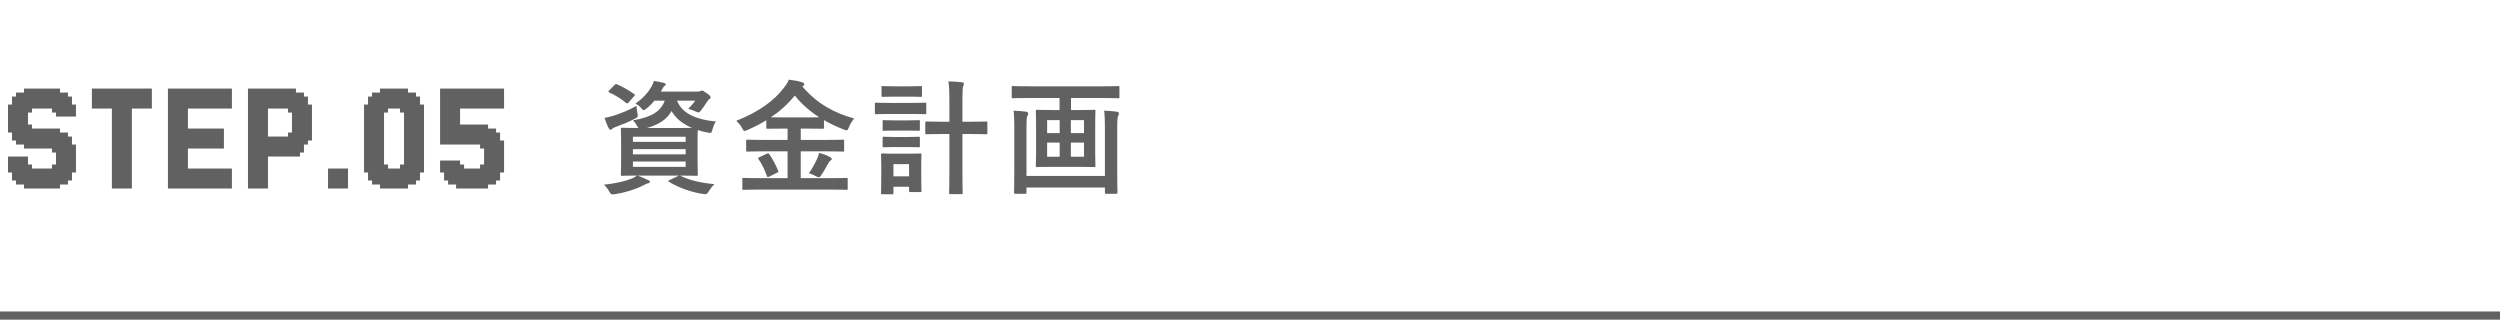
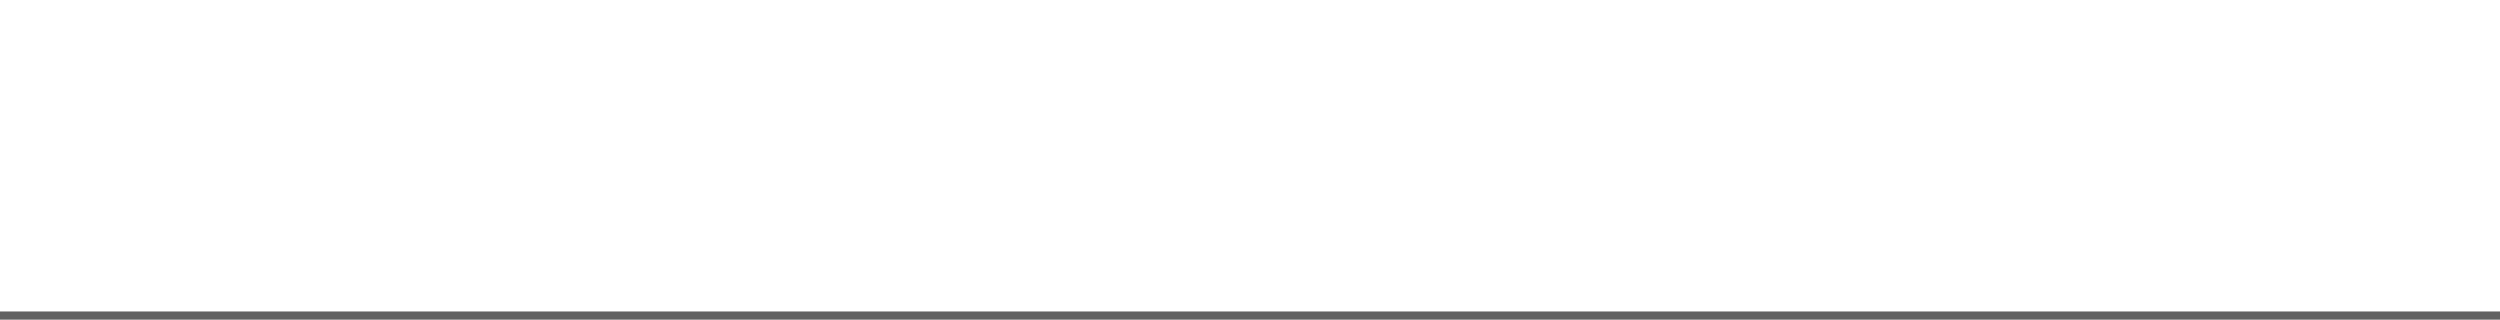
<svg xmlns="http://www.w3.org/2000/svg" width="305" height="39" viewBox="0 0 305 39" fill="none">
-   <path d="M1.463 20.561V21.049H0.976V20.561H1.463ZM1.463 20.073V20.561H0.976V20.073H1.463ZM1.463 19.585V20.073H0.976V19.585H1.463ZM1.463 19.098V19.585H0.976V19.098H1.463ZM1.463 15.683V16.171H0.976V15.683H1.463ZM1.951 15.683V16.171H1.463V15.683H1.951ZM1.951 16.171V16.659H1.463V16.171H1.951ZM1.951 16.659V17.146H1.463V16.659H1.951ZM2.439 19.098V19.585H1.951V19.098H2.439ZM2.439 19.585V20.073H1.951V19.585H2.439ZM2.439 20.073V20.561H1.951V20.073H2.439ZM2.439 20.561V21.049H1.951V20.561H2.439ZM2.439 21.049V21.537H1.951V21.049H2.439ZM2.439 21.537V22.024H1.951V21.537H2.439ZM2.439 22.024V22.512H1.951V22.024H2.439ZM3.415 22.512V23H2.927V22.512H3.415ZM3.415 22.024V22.512H2.927V22.024H3.415ZM3.415 21.537V22.024H2.927V21.537H3.415ZM3.415 21.049V21.537H2.927V21.049H3.415ZM3.415 20.561V21.049H2.927V20.561H3.415ZM3.415 20.073V20.561H2.927V20.073H3.415ZM3.415 19.585V20.073H2.927V19.585H3.415ZM3.415 19.098V19.585H2.927V19.098H3.415ZM2.927 19.098V19.585H2.439V19.098H2.927ZM2.927 19.585V20.073H2.439V19.585H2.927ZM2.927 20.073V20.561H2.439V20.073H2.927ZM2.927 20.561V21.049H2.439V20.561H2.927ZM2.927 21.049V21.537H2.439V21.049H2.927ZM2.927 21.537V22.024H2.439V21.537H2.927ZM2.927 22.024V22.512H2.439V22.024H2.927ZM1.951 21.537V22.024H1.463V21.537H1.951ZM1.951 21.049V21.537H1.463V21.049H1.951ZM1.951 20.561V21.049H1.463V20.561H1.951ZM1.951 20.073V20.561H1.463V20.073H1.951ZM1.951 19.585V20.073H1.463V19.585H1.951ZM1.951 19.098V19.585H1.463V19.098H1.951ZM1.463 15.195V15.683H0.976V15.195H1.463ZM2.927 15.195V15.683H2.439V15.195H2.927ZM2.927 15.683V16.171H2.439V15.683H2.927ZM2.927 16.171V16.659H2.439V16.171H2.927ZM2.927 16.659V17.146H2.439V16.659H2.927ZM2.927 17.146V17.634H2.439V17.146H2.927ZM3.415 17.634V18.122H2.927V17.634H3.415ZM3.415 17.146V17.634H2.927V17.146H3.415ZM3.415 16.659V17.146H2.927V16.659H3.415ZM3.415 16.171V16.659H2.927V16.171H3.415ZM3.415 15.683V16.171H2.927V15.683H3.415ZM3.415 15.195V15.683H2.927V15.195H3.415ZM1.951 15.195V15.683H1.463V15.195H1.951ZM2.439 15.195V15.683H1.951V15.195H2.439ZM2.439 15.683V16.171H1.951V15.683H2.439ZM2.439 16.171V16.659H1.951V16.171H2.439ZM2.439 16.659V17.146H1.951V16.659H2.439ZM2.439 17.146V17.634H1.951V17.146H2.439ZM7.317 22.512V23H6.829V22.512H7.317ZM7.317 22.024V22.512H6.829V22.024H7.317ZM7.317 21.537V22.024H6.829V21.537H7.317ZM7.317 21.049V21.537H6.829V21.049H7.317ZM7.317 20.561V21.049H6.829V20.561H7.317ZM7.317 20.073V20.561H6.829V20.073H7.317ZM7.317 19.585V20.073H6.829V19.585H7.317ZM7.317 19.098V19.585H6.829V19.098H7.317ZM7.317 18.61V19.098H6.829V18.61H7.317ZM7.317 18.122V18.61H6.829V18.122H7.317ZM7.317 17.634V18.122H6.829V17.634H7.317ZM7.317 17.146V17.634H6.829V17.146H7.317ZM7.317 16.659V17.146H6.829V16.659H7.317ZM7.317 16.171V16.659H6.829V16.171H7.317ZM7.317 15.683V16.171H6.829V15.683H7.317ZM7.805 16.171V16.659H7.317V16.171H7.805ZM7.805 16.659V17.146H7.317V16.659H7.805ZM7.805 17.146V17.634H7.317V17.146H7.805ZM7.805 17.634V18.122H7.317V17.634H7.805ZM7.805 18.122V18.61H7.317V18.122H7.805ZM7.805 18.61V19.098H7.317V18.61H7.805ZM8.293 19.098V19.585H7.805V19.098H8.293ZM8.293 19.585V20.073H7.805V19.585H8.293ZM8.293 20.073V20.561H7.805V20.073H8.293ZM8.293 20.561V21.049H7.805V20.561H8.293ZM8.293 21.049V21.537H7.805V21.049H8.293ZM8.293 21.537V22.024H7.805V21.537H8.293ZM8.293 22.024V22.512H7.805V22.024H8.293ZM9.268 20.561V21.049H8.78V20.561H9.268ZM9.268 20.073V20.561H8.78V20.073H9.268ZM9.268 19.585V20.073H8.78V19.585H9.268ZM9.268 19.098V19.585H8.78V19.098H9.268ZM8.78 19.098V19.585H8.293V19.098H8.78ZM8.78 18.61V19.098H8.293V18.61H8.78ZM8.78 19.585V20.073H8.293V19.585H8.78ZM8.78 20.073V20.561H8.293V20.073H8.78ZM8.78 20.561V21.049H8.293V20.561H8.78ZM8.78 21.049V21.537H8.293V21.049H8.78ZM8.78 21.537V22.024H8.293V21.537H8.78ZM7.805 22.024V22.512H7.317V22.024H7.805ZM7.805 21.537V22.024H7.317V21.537H7.805ZM7.805 21.049V21.537H7.317V21.049H7.805ZM7.805 20.561V21.049H7.317V20.561H7.805ZM7.805 20.073V20.561H7.317V20.073H7.805ZM7.805 19.585V20.073H7.317V19.585H7.805ZM7.805 19.098V19.585H7.317V19.098H7.805ZM8.78 17.146V17.634H8.293V17.146H8.78ZM9.268 17.634V18.122H8.78V17.634H9.268ZM9.268 18.122V18.61H8.78V18.122H9.268ZM9.268 18.61V19.098H8.78V18.61H9.268ZM8.293 16.171V16.659H7.805V16.171H8.293ZM8.293 16.659V17.146H7.805V16.659H8.293ZM8.293 17.146V17.634H7.805V17.146H8.293ZM8.293 17.634V18.122H7.805V17.634H8.293ZM8.293 18.122V18.61H7.805V18.122H8.293ZM8.293 18.61V19.098H7.805V18.61H8.293ZM8.78 18.122V18.61H8.293V18.122H8.78ZM8.78 17.634V18.122H8.293V17.634H8.78ZM3.902 22.512V23H3.415V22.512H3.902ZM4.39 22.512V23H3.902V22.512H4.39ZM4.878 22.512V23H4.39V22.512H4.878ZM5.854 22.512V23H5.366V22.512H5.854ZM6.341 22.512V23H5.854V22.512H6.341ZM6.829 22.512V23H6.341V22.512H6.829ZM6.829 22.024V22.512H6.341V22.024H6.829ZM6.341 22.024V22.512H5.854V22.024H6.341ZM5.854 22.024V22.512H5.366V22.024H5.854ZM4.878 22.024V22.512H4.39V22.024H4.878ZM4.39 22.024V22.512H3.902V22.024H4.39ZM3.902 22.024V22.512H3.415V22.024H3.902ZM3.902 21.537V22.024H3.415V21.537H3.902ZM4.39 21.537V22.024H3.902V21.537H4.39ZM4.878 21.537V22.024H4.39V21.537H4.878ZM5.854 21.537V22.024H5.366V21.537H5.854ZM6.341 21.537V22.024H5.854V21.537H6.341ZM6.829 21.537V22.024H6.341V21.537H6.829ZM6.829 21.049V21.537H6.341V21.049H6.829ZM6.341 21.049V21.537H5.854V21.049H6.341ZM5.854 21.049V21.537H5.366V21.049H5.854ZM4.878 21.049V21.537H4.39V21.049H4.878ZM4.39 21.049V21.537H3.902V21.049H4.39ZM3.902 21.049V21.537H3.415V21.049H3.902ZM3.902 20.561V21.049H3.415V20.561H3.902ZM6.829 20.561V21.049H6.341V20.561H6.829ZM8.78 13.244V12.756H9.268V13.244H8.78ZM8.78 13.732V13.244H9.268V13.732H8.78ZM8.78 14.22V13.732H9.268V14.22H8.78ZM7.805 14.22V13.732H8.293V14.22H7.805ZM7.805 13.732V13.244H8.293V13.732H7.805ZM7.805 13.244V12.756H8.293V13.244H7.805ZM7.805 12.756V12.268H8.293V12.756H7.805ZM7.805 12.268V11.78H8.293V12.268H7.805ZM7.805 11.78V11.293H8.293V11.78H7.805ZM6.829 11.293V10.805H7.317V11.293H6.829ZM6.829 11.78V11.293H7.317V11.78H6.829ZM6.829 12.268V11.78H7.317V12.268H6.829ZM6.829 12.756V12.268H7.317V12.756H6.829ZM6.829 13.244V12.756H7.317V13.244H6.829ZM6.829 13.732V13.244H7.317V13.732H6.829ZM6.829 14.22V13.732H7.317V14.22H6.829ZM7.317 14.22V13.732H7.805V14.22H7.317ZM7.317 13.732V13.244H7.805V13.732H7.317ZM7.317 13.244V12.756H7.805V13.244H7.317ZM7.317 12.756V12.268H7.805V12.756H7.317ZM7.317 12.268V11.78H7.805V12.268H7.317ZM7.317 11.78V11.293H7.805V11.78H7.317ZM8.293 12.268V11.78H8.78V12.268H8.293ZM8.293 12.756V12.268H8.78V12.756H8.293ZM8.293 13.244V12.756H8.78V13.244H8.293ZM8.293 13.732V13.244H8.78V13.732H8.293ZM8.293 14.22V13.732H8.78V14.22H8.293ZM2.927 11.293V10.805H3.415V11.293H2.927ZM2.927 11.78V11.293H3.415V11.78H2.927ZM2.927 12.268V11.78H3.415V12.268H2.927ZM2.927 12.756V12.268H3.415V12.756H2.927ZM2.927 13.244V12.756H3.415V13.244H2.927ZM2.927 13.732V13.244H3.415V13.732H2.927ZM2.927 14.22V13.732H3.415V14.22H2.927ZM1.951 14.22V13.732H2.439V14.22H1.951ZM1.951 13.732V13.244H2.439V13.732H1.951ZM1.951 13.244V12.756H2.439V13.244H1.951ZM1.951 12.756V12.268H2.439V12.756H1.951ZM1.951 12.268V11.78H2.439V12.268H1.951ZM1.951 11.78V11.293H2.439V11.78H1.951ZM0.976 13.244V12.756H1.463V13.244H0.976ZM0.976 13.732V13.244H1.463V13.732H0.976ZM0.976 14.22V13.732H1.463V14.22H0.976ZM1.463 14.22V13.732H1.951V14.22H1.463ZM1.463 13.732V13.244H1.951V13.732H1.463ZM1.463 13.244V12.756H1.951V13.244H1.463ZM1.463 12.756V12.268H1.951V12.756H1.463ZM1.463 12.268V11.78H1.951V12.268H1.463ZM2.439 11.78V11.293H2.927V11.78H2.439ZM2.439 12.268V11.78H2.927V12.268H2.439ZM2.439 12.756V12.268H2.927V12.756H2.439ZM2.439 13.244V12.756H2.927V13.244H2.439ZM2.439 13.732V13.244H2.927V13.732H2.439ZM2.439 14.22V13.732H2.927V14.22H2.439ZM6.341 11.293V10.805H6.829V11.293H6.341ZM5.854 11.293V10.805H6.341V11.293H5.854ZM5.366 11.293V10.805H5.854V11.293H5.366ZM4.39 11.293V10.805H4.878V11.293H4.39ZM3.902 11.293V10.805H4.39V11.293H3.902ZM3.415 11.293V10.805H3.902V11.293H3.415ZM3.415 11.78V11.293H3.902V11.78H3.415ZM3.902 11.78V11.293H4.39V11.78H3.902ZM4.39 11.78V11.293H4.878V11.78H4.39ZM5.366 11.78V11.293H5.854V11.78H5.366ZM5.854 11.78V11.293H6.341V11.78H5.854ZM6.341 11.78V11.293H6.829V11.78H6.341ZM6.341 12.268V11.78H6.829V12.268H6.341ZM5.854 12.268V11.78H6.341V12.268H5.854ZM5.366 12.268V11.78H5.854V12.268H5.366ZM4.39 12.268V11.78H4.878V12.268H4.39ZM3.902 12.268V11.78H4.39V12.268H3.902ZM3.415 12.268V11.78H3.902V12.268H3.415ZM3.415 12.756V12.268H3.902V12.756H3.415ZM3.902 12.756V12.268H4.39V12.756H3.902ZM4.39 12.756V12.268H4.878V12.756H4.39ZM5.366 12.756V12.268H5.854V12.756H5.366ZM5.854 12.756V12.268H6.341V12.756H5.854ZM6.341 12.756V12.268H6.829V12.756H6.341ZM6.341 13.244V12.756H6.829V13.244H6.341ZM3.415 13.244V12.756H3.902V13.244H3.415ZM1.463 14.707V15.195H0.976V14.707H1.463ZM1.951 14.707V15.195H1.463V14.707H1.951ZM1.463 14.22V14.707H0.976V14.22H1.463ZM2.927 14.22V14.707H2.439V14.22H2.927ZM2.927 14.707V15.195H2.439V14.707H2.927ZM3.415 14.707V15.195H2.927V14.707H3.415ZM3.415 14.22V14.707H2.927V14.22H3.415ZM1.951 14.22V14.707H1.463V14.22H1.951ZM2.439 14.22V14.707H1.951V14.22H2.439ZM2.439 14.707V15.195H1.951V14.707H2.439ZM4.39 20.561V21.049H3.902V20.561H4.39ZM4.878 20.561V21.049H4.39V20.561H4.878ZM5.854 20.561V21.049H5.366V20.561H5.854ZM6.341 20.561V21.049H5.854V20.561H6.341ZM6.829 20.073V20.561H6.341V20.073H6.829ZM3.902 20.073V20.561H3.415V20.073H3.902ZM4.39 12.756V13.244H3.902V12.756H4.39ZM4.878 12.756V13.244H4.39V12.756H4.878ZM5.854 12.756V13.244H5.366V12.756H5.854ZM6.341 12.756V13.244H5.854V12.756H6.341ZM6.829 13.244V13.732H6.341V13.244H6.829ZM3.902 13.244V13.732H3.415V13.244H3.902ZM4.878 16.659V17.146H4.39V16.659H4.878ZM5.854 16.659V17.146H5.366V16.659H5.854ZM6.341 16.659V17.146H5.854V16.659H6.341ZM6.829 16.659V17.146H6.341V16.659H6.829ZM6.829 17.146V17.634H6.341V17.146H6.829ZM6.341 17.146V17.634H5.854V17.146H6.341ZM5.854 17.146V17.634H5.366V17.146H5.854ZM4.878 17.146V17.634H4.39V17.146H4.878ZM4.878 15.683V16.171H4.39V15.683H4.878ZM5.854 15.683V16.171H5.366V15.683H5.854ZM6.341 15.683V16.171H5.854V15.683H6.341ZM6.829 15.683V16.171H6.341V15.683H6.829ZM6.829 16.171V16.659H6.341V16.171H6.829ZM6.341 16.171V16.659H5.854V16.171H6.341ZM5.854 16.171V16.659H5.366V16.171H5.854ZM4.878 16.171V16.659H4.39V16.171H4.878ZM4.878 17.634V18.122H4.39V17.634H4.878ZM5.854 17.634V18.122H5.366V17.634H5.854ZM6.341 17.634V18.122H5.854V17.634H6.341ZM6.829 17.634V18.122H6.341V17.634H6.829ZM8.78 16.659V17.146H8.293V16.659H8.78ZM6.829 18.122V18.61H6.341V18.122H6.829ZM3.902 15.683V16.171H3.415V15.683H3.902ZM4.39 15.683V16.171H3.902V15.683H4.39ZM3.902 15.195V15.683H3.415V15.195H3.902ZM4.39 16.171V16.659H3.902V16.171H4.39ZM4.39 16.659V17.146H3.902V16.659H4.39ZM4.39 17.146V17.634H3.902V17.146H4.39ZM4.39 17.634V18.122H3.902V17.634H4.39ZM3.902 17.634V18.122H3.415V17.634H3.902ZM3.902 17.146V17.634H3.415V17.146H3.902ZM3.902 16.659V17.146H3.415V16.659H3.902ZM3.902 16.171V16.659H3.415V16.171H3.902ZM5.366 10.805V11.293H4.878V10.805H5.366ZM5.366 11.293V11.78H4.878V11.293H5.366ZM5.366 11.78V12.268H4.878V11.78H5.366ZM5.366 12.268V12.756H4.878V12.268H5.366ZM5.366 12.756V13.244H4.878V12.756H5.366ZM5.366 15.683V16.171H4.878V15.683H5.366ZM5.366 16.171V16.659H4.878V16.171H5.366ZM5.366 16.659V17.146H4.878V16.659H5.366ZM5.366 17.146V17.634H4.878V17.146H5.366ZM5.366 17.634V18.122H4.878V17.634H5.366ZM5.366 20.561V21.049H4.878V20.561H5.366ZM5.366 21.049V21.537H4.878V21.049H5.366ZM5.366 21.537V22.024H4.878V21.537H5.366ZM5.366 22.024V22.512H4.878V22.024H5.366ZM5.366 22.512V23H4.878V22.512H5.366ZM14.137 22.512V23H13.649V22.512H14.137ZM14.137 22.024V22.512H13.649V22.024H14.137ZM14.137 21.537V22.024H13.649V21.537H14.137ZM14.137 21.049V21.537H13.649V21.049H14.137ZM14.137 20.561V21.049H13.649V20.561H14.137ZM14.137 20.073V20.561H13.649V20.073H14.137ZM14.137 19.585V20.073H13.649V19.585H14.137ZM14.137 19.098V19.585H13.649V19.098H14.137ZM14.137 18.61V19.098H13.649V18.61H14.137ZM14.137 18.122V18.61H13.649V18.122H14.137ZM14.137 17.634V18.122H13.649V17.634H14.137ZM14.137 17.146V17.634H13.649V17.146H14.137ZM14.137 16.659V17.146H13.649V16.659H14.137ZM14.137 16.171V16.659H13.649V16.171H14.137ZM14.137 15.683V16.171H13.649V15.683H14.137ZM14.625 15.683V16.171H14.137V15.683H14.625ZM14.625 16.171V16.659H14.137V16.171H14.625ZM14.625 16.659V17.146H14.137V16.659H14.625ZM14.625 17.146V17.634H14.137V17.146H14.625ZM14.625 17.634V18.122H14.137V17.634H14.625ZM14.625 18.122V18.61H14.137V18.122H14.625ZM14.625 18.61V19.098H14.137V18.61H14.625ZM15.112 19.098V19.585H14.625V19.098H15.112ZM15.112 19.585V20.073H14.625V19.585H15.112ZM15.112 20.073V20.561H14.625V20.073H15.112ZM15.112 20.561V21.049H14.625V20.561H15.112ZM15.112 21.049V21.537H14.625V21.049H15.112ZM15.112 21.537V22.024H14.625V21.537H15.112ZM15.112 22.024V22.512H14.625V22.024H15.112ZM15.112 22.512V23H14.625V22.512H15.112ZM15.6 22.512V23H15.112V22.512H15.6ZM16.088 22.512V23H15.6V22.512H16.088ZM16.088 22.024V22.512H15.6V22.024H16.088ZM16.088 21.537V22.024H15.6V21.537H16.088ZM16.088 21.049V21.537H15.6V21.049H16.088ZM16.088 20.561V21.049H15.6V20.561H16.088ZM16.088 20.073V20.561H15.6V20.073H16.088ZM16.088 19.585V20.073H15.6V19.585H16.088ZM16.088 19.098V19.585H15.6V19.098H16.088ZM15.6 19.098V19.585H15.112V19.098H15.6ZM15.6 18.61V19.098H15.112V18.61H15.6ZM15.6 19.585V20.073H15.112V19.585H15.6ZM15.6 20.073V20.561H15.112V20.073H15.6ZM15.6 20.561V21.049H15.112V20.561H15.6ZM15.6 21.049V21.537H15.112V21.049H15.6ZM15.6 21.537V22.024H15.112V21.537H15.6ZM15.6 22.024V22.512H15.112V22.024H15.6ZM14.625 22.512V23H14.137V22.512H14.625ZM14.625 22.024V22.512H14.137V22.024H14.625ZM14.625 21.537V22.024H14.137V21.537H14.625ZM14.625 21.049V21.537H14.137V21.049H14.625ZM14.625 20.561V21.049H14.137V20.561H14.625ZM14.625 20.073V20.561H14.137V20.073H14.625ZM14.625 19.585V20.073H14.137V19.585H14.625ZM14.625 19.098V19.585H14.137V19.098H14.625ZM14.137 10.805V11.293H13.649V10.805H14.137ZM14.137 11.293V11.78H13.649V11.293H14.137ZM14.137 11.78V12.268H13.649V11.78H14.137ZM14.137 12.268V12.756H13.649V12.268H14.137ZM14.137 12.756V13.244H13.649V12.756H14.137ZM14.137 13.244V13.732H13.649V13.244H14.137ZM14.137 13.732V14.22H13.649V13.732H14.137ZM14.137 14.22V14.707H13.649V14.22H14.137ZM14.137 14.707V15.195H13.649V14.707H14.137ZM14.137 15.195V15.683H13.649V15.195H14.137ZM15.6 10.805V11.293H15.112V10.805H15.6ZM15.6 11.293V11.78H15.112V11.293H15.6ZM15.6 11.78V12.268H15.112V11.78H15.6ZM15.6 12.268V12.756H15.112V12.268H15.6ZM15.6 12.756V13.244H15.112V12.756H15.6ZM15.6 13.244V13.732H15.112V13.244H15.6ZM15.6 14.22V14.707H15.112V14.22H15.6ZM15.6 14.707V15.195H15.112V14.707H15.6ZM15.6 15.195V15.683H15.112V15.195H15.6ZM15.6 15.683V16.171H15.112V15.683H15.6ZM15.6 16.171V16.659H15.112V16.171H15.6ZM15.6 16.659V17.146H15.112V16.659H15.6ZM15.6 17.146V17.634H15.112V17.146H15.6ZM16.088 17.634V18.122H15.6V17.634H16.088ZM16.088 18.122V18.61H15.6V18.122H16.088ZM16.088 18.61V19.098H15.6V18.61H16.088ZM16.088 17.146V17.634H15.6V17.146H16.088ZM16.088 16.659V17.146H15.6V16.659H16.088ZM16.088 16.171V16.659H15.6V16.171H16.088ZM16.088 15.683V16.171H15.6V15.683H16.088ZM16.088 15.195V15.683H15.6V15.195H16.088ZM16.088 14.707V15.195H15.6V14.707H16.088ZM16.088 14.22V14.707H15.6V14.22H16.088ZM16.088 13.732V14.22H15.6V13.732H16.088ZM16.088 13.244V13.732H15.6V13.244H16.088ZM16.088 12.756V13.244H15.6V12.756H16.088ZM15.6 13.732V14.22H15.112V13.732H15.6ZM16.088 12.268V12.756H15.6V12.268H16.088ZM16.088 11.78V12.268H15.6V11.78H16.088ZM16.088 11.293V11.78H15.6V11.293H16.088ZM16.088 10.805V11.293H15.6V10.805H16.088ZM15.112 10.805V11.293H14.625V10.805H15.112ZM14.625 10.805V11.293H14.137V10.805H14.625ZM14.625 11.293V11.78H14.137V11.293H14.625ZM15.112 11.293V11.78H14.625V11.293H15.112ZM15.112 11.78V12.268H14.625V11.78H15.112ZM15.112 12.268V12.756H14.625V12.268H15.112ZM15.112 12.756V13.244H14.625V12.756H15.112ZM15.112 13.244V13.732H14.625V13.244H15.112ZM15.112 13.732V14.22H14.625V13.732H15.112ZM15.112 14.22V14.707H14.625V14.22H15.112ZM14.625 14.707V15.195H14.137V14.707H14.625ZM14.625 15.195V15.683H14.137V15.195H14.625ZM14.625 14.22V14.707H14.137V14.22H14.625ZM14.625 13.732V14.22H14.137V13.732H14.625ZM14.625 13.244V13.732H14.137V13.244H14.625ZM14.625 12.756V13.244H14.137V12.756H14.625ZM14.625 12.268V12.756H14.137V12.268H14.625ZM14.625 11.78V12.268H14.137V11.78H14.625ZM15.112 14.707V15.195H14.625V14.707H15.112ZM15.112 15.195V15.683H14.625V15.195H15.112ZM15.112 15.683V16.171H14.625V15.683H15.112ZM15.112 16.171V16.659H14.625V16.171H15.112ZM15.112 16.659V17.146H14.625V16.659H15.112ZM15.112 17.146V17.634H14.625V17.146H15.112ZM15.112 17.634V18.122H14.625V17.634H15.112ZM15.112 18.122V18.61H14.625V18.122H15.112ZM15.112 18.61V19.098H14.625V18.61H15.112ZM15.6 18.122V18.61H15.112V18.122H15.6ZM15.6 17.634V18.122H15.112V17.634H15.6ZM13.649 10.805V11.293H13.161V10.805H13.649ZM13.161 10.805V11.293H12.673V10.805H13.161ZM12.673 10.805V11.293H12.186V10.805H12.673ZM12.186 10.805V11.293H11.698V10.805H12.186ZM11.698 10.805V11.293H11.21V10.805H11.698ZM11.698 11.293V11.78H11.21V11.293H11.698ZM11.698 11.78V12.268H11.21V11.78H11.698ZM12.186 11.293V11.78H11.698V11.293H12.186ZM12.673 11.293V11.78H12.186V11.293H12.673ZM13.161 11.293V11.78H12.673V11.293H13.161ZM13.649 11.78V12.268H13.161V11.78H13.649ZM13.649 11.293V11.78H13.161V11.293H13.649ZM13.161 11.78V12.268H12.673V11.78H13.161ZM12.673 11.78V12.268H12.186V11.78H12.673ZM12.186 11.78V12.268H11.698V11.78H12.186ZM16.576 10.805V11.293H16.088V10.805H16.576ZM17.064 10.805V11.293H16.576V10.805H17.064ZM17.551 10.805V11.293H17.064V10.805H17.551ZM18.039 10.805V11.293H17.551V10.805H18.039ZM18.527 10.805V11.293H18.039V10.805H18.527ZM18.527 11.293V11.78H18.039V11.293H18.527ZM18.039 11.293V11.78H17.551V11.293H18.039ZM17.551 11.293V11.78H17.064V11.293H17.551ZM17.064 11.293V11.78H16.576V11.293H17.064ZM16.576 11.293V11.78H16.088V11.293H16.576ZM16.576 11.78V12.268H16.088V11.78H16.576ZM17.064 11.78V12.268H16.576V11.78H17.064ZM17.551 11.78V12.268H17.064V11.78H17.551ZM18.039 11.78V12.268H17.551V11.78H18.039ZM18.527 11.78V12.268H18.039V11.78H18.527ZM11.698 12.268V12.756H11.21V12.268H11.698ZM11.698 12.756V13.244H11.21V12.756H11.698ZM12.186 12.756V13.244H11.698V12.756H12.186ZM12.673 12.756V13.244H12.186V12.756H12.673ZM13.161 12.756V13.244H12.673V12.756H13.161ZM13.649 12.756V13.244H13.161V12.756H13.649ZM13.649 12.268V12.756H13.161V12.268H13.649ZM13.161 12.268V12.756H12.673V12.268H13.161ZM12.673 12.268V12.756H12.186V12.268H12.673ZM12.186 12.268V12.756H11.698V12.268H12.186ZM18.527 12.268V12.756H18.039V12.268H18.527ZM18.527 12.756V13.244H18.039V12.756H18.527ZM18.039 12.756V13.244H17.551V12.756H18.039ZM17.551 12.756V13.244H17.064V12.756H17.551ZM17.064 12.756V13.244H16.576V12.756H17.064ZM16.576 12.756V13.244H16.088V12.756H16.576ZM16.576 12.268V12.756H16.088V12.268H16.576ZM17.064 12.268V12.756H16.576V12.268H17.064ZM17.551 12.268V12.756H17.064V12.268H17.551ZM18.039 12.268V12.756H17.551V12.268H18.039ZM20.975 22.512V23H20.487V22.512H20.975ZM20.975 22.024V22.512H20.487V22.024H20.975ZM20.975 21.537V22.024H20.487V21.537H20.975ZM20.975 21.049V21.537H20.487V21.049H20.975ZM20.975 20.561V21.049H20.487V20.561H20.975ZM20.975 20.073V20.561H20.487V20.073H20.975ZM20.975 19.585V20.073H20.487V19.585H20.975ZM20.975 19.098V19.585H20.487V19.098H20.975ZM20.975 18.61V19.098H20.487V18.61H20.975ZM20.975 18.122V18.61H20.487V18.122H20.975ZM20.975 17.634V18.122H20.487V17.634H20.975ZM20.975 17.146V17.634H20.487V17.146H20.975ZM20.975 16.659V17.146H20.487V16.659H20.975ZM20.975 16.171V16.659H20.487V16.171H20.975ZM20.975 15.683V16.171H20.487V15.683H20.975ZM21.463 15.683V16.171H20.975V15.683H21.463ZM21.463 16.171V16.659H20.975V16.171H21.463ZM21.463 16.659V17.146H20.975V16.659H21.463ZM21.463 17.146V17.634H20.975V17.146H21.463ZM21.463 17.634V18.122H20.975V17.634H21.463ZM21.463 18.122V18.61H20.975V18.122H21.463ZM21.463 18.61V19.098H20.975V18.61H21.463ZM21.951 19.098V19.585H21.463V19.098H21.951ZM21.951 19.585V20.073H21.463V19.585H21.951ZM21.951 20.073V20.561H21.463V20.073H21.951ZM21.951 20.561V21.049H21.463V20.561H21.951ZM21.951 21.049V21.537H21.463V21.049H21.951ZM21.951 21.537V22.024H21.463V21.537H21.951ZM21.951 22.024V22.512H21.463V22.024H21.951ZM21.951 22.512V23H21.463V22.512H21.951ZM22.439 22.512V23H21.951V22.512H22.439ZM22.926 22.512V23H22.439V22.512H22.926ZM22.926 22.024V22.512H22.439V22.024H22.926ZM22.926 21.537V22.024H22.439V21.537H22.926ZM22.926 21.049V21.537H22.439V21.049H22.926ZM22.926 20.561V21.049H22.439V20.561H22.926ZM22.926 20.073V20.561H22.439V20.073H22.926ZM22.926 19.585V20.073H22.439V19.585H22.926ZM22.926 19.098V19.585H22.439V19.098H22.926ZM22.439 19.098V19.585H21.951V19.098H22.439ZM22.439 18.61V19.098H21.951V18.61H22.439ZM22.439 19.585V20.073H21.951V19.585H22.439ZM22.439 20.073V20.561H21.951V20.073H22.439ZM22.439 20.561V21.049H21.951V20.561H22.439ZM22.439 21.049V21.537H21.951V21.049H22.439ZM22.439 21.537V22.024H21.951V21.537H22.439ZM22.439 22.024V22.512H21.951V22.024H22.439ZM21.463 22.512V23H20.975V22.512H21.463ZM21.463 22.024V22.512H20.975V22.024H21.463ZM21.463 21.537V22.024H20.975V21.537H21.463ZM21.463 21.049V21.537H20.975V21.049H21.463ZM21.463 20.561V21.049H20.975V20.561H21.463ZM21.463 20.073V20.561H20.975V20.073H21.463ZM21.463 19.585V20.073H20.975V19.585H21.463ZM21.463 19.098V19.585H20.975V19.098H21.463ZM20.975 10.805V11.293H20.487V10.805H20.975ZM20.975 11.293V11.78H20.487V11.293H20.975ZM20.975 11.78V12.268H20.487V11.78H20.975ZM20.975 12.268V12.756H20.487V12.268H20.975ZM20.975 12.756V13.244H20.487V12.756H20.975ZM20.975 13.244V13.732H20.487V13.244H20.975ZM20.975 13.732V14.22H20.487V13.732H20.975ZM20.975 14.22V14.707H20.487V14.22H20.975ZM20.975 14.707V15.195H20.487V14.707H20.975ZM20.975 15.195V15.683H20.487V15.195H20.975ZM22.439 10.805V11.293H21.951V10.805H22.439ZM22.439 11.293V11.78H21.951V11.293H22.439ZM22.439 11.78V12.268H21.951V11.78H22.439ZM22.439 12.268V12.756H21.951V12.268H22.439ZM22.439 12.756V13.244H21.951V12.756H22.439ZM22.439 13.244V13.732H21.951V13.244H22.439ZM22.439 14.22V14.707H21.951V14.22H22.439ZM22.439 14.707V15.195H21.951V14.707H22.439ZM22.439 15.195V15.683H21.951V15.195H22.439ZM22.439 15.683V16.171H21.951V15.683H22.439ZM22.439 16.171V16.659H21.951V16.171H22.439ZM22.439 16.659V17.146H21.951V16.659H22.439ZM22.439 17.146V17.634H21.951V17.146H22.439ZM22.926 17.634V18.122H22.439V17.634H22.926ZM22.926 18.122V18.61H22.439V18.122H22.926ZM22.926 18.61V19.098H22.439V18.61H22.926ZM22.926 17.146V17.634H22.439V17.146H22.926ZM22.926 16.659V17.146H22.439V16.659H22.926ZM22.926 16.171V16.659H22.439V16.171H22.926ZM22.926 15.683V16.171H22.439V15.683H22.926ZM22.926 15.195V15.683H22.439V15.195H22.926ZM22.926 14.707V15.195H22.439V14.707H22.926ZM22.926 14.22V14.707H22.439V14.22H22.926ZM22.926 13.732V14.22H22.439V13.732H22.926ZM22.926 13.244V13.732H22.439V13.244H22.926ZM22.926 12.756V13.244H22.439V12.756H22.926ZM22.439 13.732V14.22H21.951V13.732H22.439ZM22.926 12.268V12.756H22.439V12.268H22.926ZM22.926 11.78V12.268H22.439V11.78H22.926ZM22.926 11.293V11.78H22.439V11.293H22.926ZM22.926 10.805V11.293H22.439V10.805H22.926ZM21.951 10.805V11.293H21.463V10.805H21.951ZM21.463 10.805V11.293H20.975V10.805H21.463ZM21.463 11.293V11.78H20.975V11.293H21.463ZM21.951 11.293V11.78H21.463V11.293H21.951ZM21.951 11.78V12.268H21.463V11.78H21.951ZM21.951 12.268V12.756H21.463V12.268H21.951ZM21.951 12.756V13.244H21.463V12.756H21.951ZM21.951 13.244V13.732H21.463V13.244H21.951ZM21.951 13.732V14.22H21.463V13.732H21.951ZM21.951 14.22V14.707H21.463V14.22H21.951ZM21.463 14.707V15.195H20.975V14.707H21.463ZM21.463 15.195V15.683H20.975V15.195H21.463ZM21.463 14.22V14.707H20.975V14.22H21.463ZM21.463 13.732V14.22H20.975V13.732H21.463ZM21.463 13.244V13.732H20.975V13.244H21.463ZM21.463 12.756V13.244H20.975V12.756H21.463ZM21.463 12.268V12.756H20.975V12.268H21.463ZM21.463 11.78V12.268H20.975V11.78H21.463ZM21.951 14.707V15.195H21.463V14.707H21.951ZM21.951 15.195V15.683H21.463V15.195H21.951ZM21.951 15.683V16.171H21.463V15.683H21.951ZM21.951 16.171V16.659H21.463V16.171H21.951ZM21.951 16.659V17.146H21.463V16.659H21.951ZM21.951 17.146V17.634H21.463V17.146H21.951ZM21.951 17.634V18.122H21.463V17.634H21.951ZM21.951 18.122V18.61H21.463V18.122H21.951ZM21.951 18.61V19.098H21.463V18.61H21.951ZM22.439 18.122V18.61H21.951V18.122H22.439ZM22.439 17.634V18.122H21.951V17.634H22.439ZM23.414 16.659V17.146H22.926V16.659H23.414ZM23.902 16.659V17.146H23.414V16.659H23.902ZM23.902 17.146V17.634H23.414V17.146H23.902ZM23.414 17.146V17.634H22.926V17.146H23.414ZM23.414 15.683V16.171H22.926V15.683H23.414ZM23.902 15.683V16.171H23.414V15.683H23.902ZM23.414 17.634V18.122H22.926V17.634H23.414ZM23.902 17.634V18.122H23.414V17.634H23.902ZM23.902 16.171V16.659H23.414V16.171H23.902ZM23.414 16.171V16.659H22.926V16.171H23.414ZM23.414 10.805V11.293H22.926V10.805H23.414ZM23.902 10.805V11.293H23.414V10.805H23.902ZM23.902 11.293V11.78H23.414V11.293H23.902ZM23.414 11.293V11.78H22.926V11.293H23.414ZM23.414 11.78V12.268H22.926V11.78H23.414ZM23.902 11.78V12.268H23.414V11.78H23.902ZM23.902 12.268V12.756H23.414V12.268H23.902ZM23.414 12.268V12.756H22.926V12.268H23.414ZM23.414 12.756V13.244H22.926V12.756H23.414ZM23.902 12.756V13.244H23.414V12.756H23.902ZM23.414 22.512V23H22.926V22.512H23.414ZM23.902 22.512V23H23.414V22.512H23.902ZM23.902 22.024V22.512H23.414V22.024H23.902ZM23.902 21.537V22.024H23.414V21.537H23.902ZM23.902 21.049V21.537H23.414V21.049H23.902ZM23.902 20.561V21.049H23.414V20.561H23.902ZM23.414 20.561V21.049H22.926V20.561H23.414ZM23.414 21.049V21.537H22.926V21.049H23.414ZM23.414 21.537V22.024H22.926V21.537H23.414ZM23.414 22.024V22.512H22.926V22.024H23.414ZM24.39 15.683V16.171H23.902V15.683H24.39ZM24.878 15.683V16.171H24.39V15.683H24.878ZM25.365 15.683V16.171H24.878V15.683H25.365ZM25.365 12.756V13.244H24.878V12.756H25.365ZM24.878 12.756V13.244H24.39V12.756H24.878ZM24.39 12.756V13.244H23.902V12.756H24.39ZM24.39 10.805V11.293H23.902V10.805H24.39ZM24.878 10.805V11.293H24.39V10.805H24.878ZM25.365 10.805V11.293H24.878V10.805H25.365ZM25.365 12.268V12.756H24.878V12.268H25.365ZM25.365 11.78V12.268H24.878V11.78H25.365ZM24.878 11.78V12.268H24.39V11.78H24.878ZM24.39 11.78V12.268H23.902V11.78H24.39ZM24.39 11.293V11.78H23.902V11.293H24.39ZM24.878 11.293V11.78H24.39V11.293H24.878ZM25.365 11.293V11.78H24.878V11.293H25.365ZM24.39 12.268V12.756H23.902V12.268H24.39ZM24.878 12.268V12.756H24.39V12.268H24.878ZM25.365 16.659V17.146H24.878V16.659H25.365ZM24.878 16.659V17.146H24.39V16.659H24.878ZM24.39 16.659V17.146H23.902V16.659H24.39ZM24.39 16.171V16.659H23.902V16.171H24.39ZM24.878 16.171V16.659H24.39V16.171H24.878ZM25.365 16.171V16.659H24.878V16.171H25.365ZM24.39 17.146V17.634H23.902V17.146H24.39ZM24.878 17.146V17.634H24.39V17.146H24.878ZM25.365 17.146V17.634H24.878V17.146H25.365ZM25.365 17.634V18.122H24.878V17.634H25.365ZM24.878 17.634V18.122H24.39V17.634H24.878ZM24.39 17.634V18.122H23.902V17.634H24.39ZM24.39 20.561V21.049H23.902V20.561H24.39ZM24.878 20.561V21.049H24.39V20.561H24.878ZM25.365 20.561V21.049H24.878V20.561H25.365ZM25.365 22.024V22.512H24.878V22.024H25.365ZM24.878 22.512V23H24.39V22.512H24.878ZM24.39 22.512V23H23.902V22.512H24.39ZM25.365 22.512V23H24.878V22.512H25.365ZM24.878 22.024V22.512H24.39V22.024H24.878ZM24.39 22.024V22.512H23.902V22.024H24.39ZM24.39 21.537V22.024H23.902V21.537H24.39ZM24.878 21.537V22.024H24.39V21.537H24.878ZM25.365 21.537V22.024H24.878V21.537H25.365ZM25.365 21.049V21.537H24.878V21.049H25.365ZM24.878 21.049V21.537H24.39V21.049H24.878ZM24.39 21.049V21.537H23.902V21.049H24.39ZM28.292 12.756V13.244H27.804V12.756H28.292ZM28.292 20.561V21.049H27.804V20.561H28.292ZM25.853 10.805V11.293H25.365V10.805H25.853ZM26.341 10.805V11.293H25.853V10.805H26.341ZM26.829 10.805V11.293H26.341V10.805H26.829ZM27.317 10.805V11.293H26.829V10.805H27.317ZM27.804 10.805V11.293H27.317V10.805H27.804ZM27.804 11.293V11.78H27.317V11.293H27.804ZM28.292 11.293V11.78H27.804V11.293H28.292ZM28.292 11.78V12.268H27.804V11.78H28.292ZM28.292 10.805V11.293H27.804V10.805H28.292ZM28.292 12.268V12.756H27.804V12.268H28.292ZM27.804 12.268V12.756H27.317V12.268H27.804ZM27.317 12.268V12.756H26.829V12.268H27.317ZM26.829 12.268V12.756H26.341V12.268H26.829ZM26.341 12.268V12.756H25.853V12.268H26.341ZM25.853 12.268V12.756H25.365V12.268H25.853ZM25.853 11.78V12.268H25.365V11.78H25.853ZM25.853 11.293V11.78H25.365V11.293H25.853ZM26.341 11.293V11.78H25.853V11.293H26.341ZM26.829 11.293V11.78H26.341V11.293H26.829ZM27.317 11.293V11.78H26.829V11.293H27.317ZM27.317 11.78V12.268H26.829V11.78H27.317ZM27.804 11.78V12.268H27.317V11.78H27.804ZM26.829 11.78V12.268H26.341V11.78H26.829ZM26.341 11.78V12.268H25.853V11.78H26.341ZM25.853 12.756V13.244H25.365V12.756H25.853ZM26.341 12.756V13.244H25.853V12.756H26.341ZM26.829 12.756V13.244H26.341V12.756H26.829ZM27.317 12.756V13.244H26.829V12.756H27.317ZM27.804 12.756V13.244H27.317V12.756H27.804ZM28.292 21.049V21.537H27.804V21.049H28.292ZM27.804 21.049V21.537H27.317V21.049H27.804ZM27.804 21.537V22.024H27.317V21.537H27.804ZM27.804 22.024V22.512H27.317V22.024H27.804ZM27.804 22.512V23H27.317V22.512H27.804ZM28.292 22.024V22.512H27.804V22.024H28.292ZM28.292 21.537V22.024H27.804V21.537H28.292ZM28.292 22.512V23H27.804V22.512H28.292ZM25.853 22.512V23H25.365V22.512H25.853ZM26.341 22.512V23H25.853V22.512H26.341ZM26.829 22.512V23H26.341V22.512H26.829ZM26.829 22.024V22.512H26.341V22.024H26.829ZM27.317 22.512V23H26.829V22.512H27.317ZM27.317 22.024V22.512H26.829V22.024H27.317ZM27.317 21.537V22.024H26.829V21.537H27.317ZM27.317 21.049V21.537H26.829V21.049H27.317ZM27.317 20.561V21.049H26.829V20.561H27.317ZM27.804 20.561V21.049H27.317V20.561H27.804ZM25.853 20.561V21.049H25.365V20.561H25.853ZM26.341 20.561V21.049H25.853V20.561H26.341ZM26.829 20.561V21.049H26.341V20.561H26.829ZM26.829 21.049V21.537H26.341V21.049H26.829ZM26.829 21.537V22.024H26.341V21.537H26.829ZM26.341 21.537V22.024H25.853V21.537H26.341ZM26.341 21.049V21.537H25.853V21.049H26.341ZM25.853 21.049V21.537H25.365V21.049H25.853ZM25.853 21.537V22.024H25.365V21.537H25.853ZM25.853 22.024V22.512H25.365V22.024H25.853ZM26.341 22.024V22.512H25.853V22.024H26.341ZM25.853 15.683V16.171H25.365V15.683H25.853ZM25.853 16.171V16.659H25.365V16.171H25.853ZM25.853 16.659V17.146H25.365V16.659H25.853ZM25.853 17.146V17.634H25.365V17.146H25.853ZM26.341 17.146V17.634H25.853V17.146H26.341ZM26.341 17.634V18.122H25.853V17.634H26.341ZM25.853 17.634V18.122H25.365V17.634H25.853ZM26.341 15.683V16.171H25.853V15.683H26.341ZM26.341 16.171V16.659H25.853V16.171H26.341ZM26.341 16.659V17.146H25.853V16.659H26.341ZM26.829 16.659V17.146H26.341V16.659H26.829ZM27.317 16.659V17.146H26.829V16.659H27.317ZM27.317 16.171V16.659H26.829V16.171H27.317ZM27.317 15.683V16.171H26.829V15.683H27.317ZM26.829 15.683V16.171H26.341V15.683H26.829ZM26.829 16.171V16.659H26.341V16.171H26.829ZM26.829 17.146V17.634H26.341V17.146H26.829ZM26.829 17.634V18.122H26.341V17.634H26.829ZM27.317 17.634V18.122H26.829V17.634H27.317ZM27.317 17.146V17.634H26.829V17.146H27.317ZM30.741 22.512V23H30.253V22.512H30.741ZM30.741 22.024V22.512H30.253V22.024H30.741ZM30.741 21.537V22.024H30.253V21.537H30.741ZM30.741 21.049V21.537H30.253V21.049H30.741ZM30.741 20.561V21.049H30.253V20.561H30.741ZM30.741 20.073V20.561H30.253V20.073H30.741ZM30.741 19.585V20.073H30.253V19.585H30.741ZM30.741 19.098V19.585H30.253V19.098H30.741ZM30.741 18.61V19.098H30.253V18.61H30.741ZM30.741 18.122V18.61H30.253V18.122H30.741ZM30.741 17.634V18.122H30.253V17.634H30.741ZM30.741 17.146V17.634H30.253V17.146H30.741ZM30.741 16.659V17.146H30.253V16.659H30.741ZM30.741 16.171V16.659H30.253V16.171H30.741ZM30.741 15.683V16.171H30.253V15.683H30.741ZM31.229 15.683V16.171H30.741V15.683H31.229ZM31.229 16.171V16.659H30.741V16.171H31.229ZM31.229 16.659V17.146H30.741V16.659H31.229ZM31.229 17.146V17.634H30.741V17.146H31.229ZM31.229 17.634V18.122H30.741V17.634H31.229ZM31.229 18.122V18.61H30.741V18.122H31.229ZM31.229 18.61V19.098H30.741V18.61H31.229ZM31.716 19.098V19.585H31.229V19.098H31.716ZM31.716 19.585V20.073H31.229V19.585H31.716ZM31.716 20.073V20.561H31.229V20.073H31.716ZM31.716 20.561V21.049H31.229V20.561H31.716ZM31.716 21.049V21.537H31.229V21.049H31.716ZM31.716 21.537V22.024H31.229V21.537H31.716ZM31.716 22.024V22.512H31.229V22.024H31.716ZM31.716 22.512V23H31.229V22.512H31.716ZM32.204 22.512V23H31.716V22.512H32.204ZM32.692 22.512V23H32.204V22.512H32.692ZM32.692 20.561V21.049H32.204V20.561H32.692ZM32.692 20.073V20.561H32.204V20.073H32.692ZM32.692 19.585V20.073H32.204V19.585H32.692ZM32.692 19.098V19.585H32.204V19.098H32.692ZM32.204 19.098V19.585H31.716V19.098H32.204ZM32.204 18.61V19.098H31.716V18.61H32.204ZM32.204 19.585V20.073H31.716V19.585H32.204ZM32.204 20.073V20.561H31.716V20.073H32.204ZM32.204 20.561V21.049H31.716V20.561H32.204ZM32.204 21.049V21.537H31.716V21.049H32.204ZM32.204 21.537V22.024H31.716V21.537H32.204ZM32.204 22.024V22.512H31.716V22.024H32.204ZM31.229 22.512V23H30.741V22.512H31.229ZM31.229 22.024V22.512H30.741V22.024H31.229ZM31.229 21.537V22.024H30.741V21.537H31.229ZM31.229 21.049V21.537H30.741V21.049H31.229ZM31.229 20.561V21.049H30.741V20.561H31.229ZM31.229 20.073V20.561H30.741V20.073H31.229ZM31.229 19.585V20.073H30.741V19.585H31.229ZM31.229 19.098V19.585H30.741V19.098H31.229ZM30.741 10.805V11.293H30.253V10.805H30.741ZM30.741 11.293V11.78H30.253V11.293H30.741ZM30.741 11.78V12.268H30.253V11.78H30.741ZM30.741 12.268V12.756H30.253V12.268H30.741ZM30.741 12.756V13.244H30.253V12.756H30.741ZM30.741 13.244V13.732H30.253V13.244H30.741ZM30.741 13.732V14.22H30.253V13.732H30.741ZM30.741 14.22V14.707H30.253V14.22H30.741ZM30.741 14.707V15.195H30.253V14.707H30.741ZM30.741 15.195V15.683H30.253V15.195H30.741ZM32.204 10.805V11.293H31.716V10.805H32.204ZM32.204 11.293V11.78H31.716V11.293H32.204ZM32.204 11.78V12.268H31.716V11.78H32.204ZM32.204 12.268V12.756H31.716V12.268H32.204ZM32.204 12.756V13.244H31.716V12.756H32.204ZM32.204 13.244V13.732H31.716V13.244H32.204ZM32.204 14.22V14.707H31.716V14.22H32.204ZM32.204 14.707V15.195H31.716V14.707H32.204ZM32.204 15.195V15.683H31.716V15.195H32.204ZM32.204 15.683V16.171H31.716V15.683H32.204ZM32.204 16.171V16.659H31.716V16.171H32.204ZM32.204 16.659V17.146H31.716V16.659H32.204ZM32.204 17.146V17.634H31.716V17.146H32.204ZM32.692 17.634V18.122H32.204V17.634H32.692ZM32.692 18.122V18.61H32.204V18.122H32.692ZM32.692 18.61V19.098H32.204V18.61H32.692ZM32.692 17.146V17.634H32.204V17.146H32.692ZM32.692 16.659V17.146H32.204V16.659H32.692ZM32.692 16.171V16.659H32.204V16.171H32.692ZM32.692 15.683V16.171H32.204V15.683H32.692ZM32.692 15.195V15.683H32.204V15.195H32.692ZM32.692 14.707V15.195H32.204V14.707H32.692ZM32.692 14.22V14.707H32.204V14.22H32.692ZM32.692 13.732V14.22H32.204V13.732H32.692ZM32.692 13.244V13.732H32.204V13.244H32.692ZM32.692 12.756V13.244H32.204V12.756H32.692ZM32.204 13.732V14.22H31.716V13.732H32.204ZM32.692 12.268V12.756H32.204V12.268H32.692ZM32.692 11.78V12.268H32.204V11.78H32.692ZM32.692 11.293V11.78H32.204V11.293H32.692ZM32.692 10.805V11.293H32.204V10.805H32.692ZM31.716 10.805V11.293H31.229V10.805H31.716ZM31.229 10.805V11.293H30.741V10.805H31.229ZM31.229 11.293V11.78H30.741V11.293H31.229ZM31.716 11.293V11.78H31.229V11.293H31.716ZM31.716 11.78V12.268H31.229V11.78H31.716ZM31.716 12.268V12.756H31.229V12.268H31.716ZM31.716 12.756V13.244H31.229V12.756H31.716ZM31.716 13.244V13.732H31.229V13.244H31.716ZM31.716 13.732V14.22H31.229V13.732H31.716ZM31.716 14.22V14.707H31.229V14.22H31.716ZM31.229 14.707V15.195H30.741V14.707H31.229ZM31.229 15.195V15.683H30.741V15.195H31.229ZM31.229 14.22V14.707H30.741V14.22H31.229ZM31.229 13.732V14.22H30.741V13.732H31.229ZM31.229 13.244V13.732H30.741V13.244H31.229ZM31.229 12.756V13.244H30.741V12.756H31.229ZM31.229 12.268V12.756H30.741V12.268H31.229ZM31.229 11.78V12.268H30.741V11.78H31.229ZM31.716 14.707V15.195H31.229V14.707H31.716ZM31.716 15.195V15.683H31.229V15.195H31.716ZM31.716 15.683V16.171H31.229V15.683H31.716ZM31.716 16.171V16.659H31.229V16.171H31.716ZM31.716 16.659V17.146H31.229V16.659H31.716ZM31.716 17.146V17.634H31.229V17.146H31.716ZM31.716 17.634V18.122H31.229V17.634H31.716ZM31.716 18.122V18.61H31.229V18.122H31.716ZM31.716 18.61V19.098H31.229V18.61H31.716ZM32.204 18.122V18.61H31.716V18.122H32.204ZM32.204 17.634V18.122H31.716V17.634H32.204ZM33.18 17.634V18.122H32.692V17.634H33.18ZM33.668 17.634V18.122H33.18V17.634H33.668ZM33.668 18.122V18.61H33.18V18.122H33.668ZM33.18 18.122V18.61H32.692V18.122H33.18ZM33.18 16.659V17.146H32.692V16.659H33.18ZM33.668 16.659V17.146H33.18V16.659H33.668ZM33.18 18.61V19.098H32.692V18.61H33.18ZM33.668 18.61V19.098H33.18V18.61H33.668ZM33.668 17.146V17.634H33.18V17.146H33.668ZM33.18 17.146V17.634H32.692V17.146H33.18ZM33.18 10.805V11.293H32.692V10.805H33.18ZM33.668 10.805V11.293H33.18V10.805H33.668ZM33.668 11.293V11.78H33.18V11.293H33.668ZM33.18 11.293V11.78H32.692V11.293H33.18ZM33.18 11.78V12.268H32.692V11.78H33.18ZM33.668 11.78V12.268H33.18V11.78H33.668ZM33.668 12.268V12.756H33.18V12.268H33.668ZM33.18 12.268V12.756H32.692V12.268H33.18ZM33.18 12.756V13.244H32.692V12.756H33.18ZM33.668 12.756V13.244H33.18V12.756H33.668ZM34.155 16.659V17.146H33.668V16.659H34.155ZM34.643 16.659V17.146H34.155V16.659H34.643ZM35.131 16.659V17.146H34.643V16.659H35.131ZM35.619 16.171V16.659H35.131V16.171H35.619ZM36.107 15.683V16.171H35.619V15.683H36.107ZM36.107 15.195V15.683H35.619V15.195H36.107ZM36.107 13.732V14.22H35.619V13.732H36.107ZM35.619 13.244V13.732H35.131V13.244H35.619ZM35.131 12.756V13.244H34.643V12.756H35.131ZM34.643 12.756V13.244H34.155V12.756H34.643ZM34.155 12.756V13.244H33.668V12.756H34.155ZM34.155 10.805V11.293H33.668V10.805H34.155ZM34.643 10.805V11.293H34.155V10.805H34.643ZM35.131 10.805V11.293H34.643V10.805H35.131ZM35.619 10.805V11.293H35.131V10.805H35.619ZM35.619 11.293V11.78H35.131V11.293H35.619ZM35.619 11.78V12.268H35.131V11.78H35.619ZM35.619 12.268V12.756H35.131V12.268H35.619ZM35.131 12.268V12.756H34.643V12.268H35.131ZM35.131 11.78V12.268H34.643V11.78H35.131ZM34.643 11.78V12.268H34.155V11.78H34.643ZM34.155 11.78V12.268H33.668V11.78H34.155ZM34.155 11.293V11.78H33.668V11.293H34.155ZM34.643 11.293V11.78H34.155V11.293H34.643ZM35.131 11.293V11.78H34.643V11.293H35.131ZM34.155 12.268V12.756H33.668V12.268H34.155ZM34.643 12.268V12.756H34.155V12.268H34.643ZM35.619 12.756V13.244H35.131V12.756H35.619ZM36.107 13.244V13.732H35.619V13.244H36.107ZM36.107 12.756V13.244H35.619V12.756H36.107ZM36.107 12.268V12.756H35.619V12.268H36.107ZM36.107 11.78V12.268H35.619V11.78H36.107ZM36.107 11.293V11.78H35.619V11.293H36.107ZM36.107 10.805V11.293H35.619V10.805H36.107ZM36.107 16.171V16.659H35.619V16.171H36.107ZM36.107 16.659V17.146H35.619V16.659H36.107ZM36.107 17.146V17.634H35.619V17.146H36.107ZM36.107 17.634V18.122H35.619V17.634H36.107ZM35.619 17.634V18.122H35.131V17.634H35.619ZM35.131 17.634V18.122H34.643V17.634H35.131ZM34.643 17.634V18.122H34.155V17.634H34.643ZM34.155 17.634V18.122H33.668V17.634H34.155ZM34.155 17.146V17.634H33.668V17.146H34.155ZM34.643 17.146V17.634H34.155V17.146H34.643ZM35.131 17.146V17.634H34.643V17.146H35.131ZM35.619 17.146V17.634H35.131V17.146H35.619ZM35.619 16.659V17.146H35.131V16.659H35.619ZM34.155 18.122V18.61H33.668V18.122H34.155ZM34.643 18.122V18.61H34.155V18.122H34.643ZM35.131 18.122V18.61H34.643V18.122H35.131ZM35.619 18.122V18.61H35.131V18.122H35.619ZM36.107 18.122V18.61H35.619V18.122H36.107ZM36.107 18.61V19.098H35.619V18.61H36.107ZM35.619 18.61V19.098H35.131V18.61H35.619ZM35.131 18.61V19.098H34.643V18.61H35.131ZM34.643 18.61V19.098H34.155V18.61H34.643ZM34.155 18.61V19.098H33.668V18.61H34.155ZM36.594 11.293V11.78H36.107V11.293H36.594ZM37.082 11.293V11.78H36.594V11.293H37.082ZM37.082 11.78V12.268H36.594V11.78H37.082ZM37.57 11.78V12.268H37.082V11.78H37.57ZM37.57 12.268V12.756H37.082V12.268H37.57ZM37.57 12.756V13.244H37.082V12.756H37.57ZM38.058 12.756V13.244H37.57V12.756H38.058ZM38.058 13.244V13.732H37.57V13.244H38.058ZM38.058 13.732V14.22H37.57V13.732H38.058ZM38.058 15.195V15.683H37.57V15.195H38.058ZM38.058 15.683V16.171H37.57V15.683H38.058ZM38.058 16.171V16.659H37.57V16.171H38.058ZM38.058 16.659V17.146H37.57V16.659H38.058ZM37.57 17.146V17.634H37.082V17.146H37.57ZM37.082 17.634V18.122H36.594V17.634H37.082ZM36.594 18.122V18.61H36.107V18.122H36.594ZM37.082 18.122V18.61H36.594V18.122H37.082ZM36.594 18.61V19.098H36.107V18.61H36.594ZM36.594 11.78V12.268H36.107V11.78H36.594ZM36.594 12.268V12.756H36.107V12.268H36.594ZM36.594 12.756V13.244H36.107V12.756H36.594ZM36.594 13.244V13.732H36.107V13.244H36.594ZM36.594 13.732V14.22H36.107V13.732H36.594ZM36.594 15.195V15.683H36.107V15.195H36.594ZM36.594 15.683V16.171H36.107V15.683H36.594ZM36.594 16.171V16.659H36.107V16.171H36.594ZM36.594 16.659V17.146H36.107V16.659H36.594ZM36.594 17.146V17.634H36.107V17.146H36.594ZM36.594 17.634V18.122H36.107V17.634H36.594ZM37.082 17.146V17.634H36.594V17.146H37.082ZM37.082 16.659V17.146H36.594V16.659H37.082ZM37.082 16.171V16.659H36.594V16.171H37.082ZM37.082 15.683V16.171H36.594V15.683H37.082ZM37.082 15.195V15.683H36.594V15.195H37.082ZM37.082 13.732V14.22H36.594V13.732H37.082ZM37.082 13.244V13.732H36.594V13.244H37.082ZM37.082 12.756V13.244H36.594V12.756H37.082ZM37.082 12.268V12.756H36.594V12.268H37.082ZM37.57 13.244V13.732H37.082V13.244H37.57ZM37.57 13.732V14.22H37.082V13.732H37.57ZM37.57 15.195V15.683H37.082V15.195H37.57ZM37.57 15.683V16.171H37.082V15.683H37.57ZM37.57 16.171V16.659H37.082V16.171H37.57ZM37.57 16.659V17.146H37.082V16.659H37.57ZM32.692 21.537V22.024H32.204V21.537H32.692ZM32.692 22.024V22.512H32.204V22.024H32.692ZM32.692 21.049V21.537H32.204V21.049H32.692ZM36.107 14.22V14.707H35.619V14.22H36.107ZM36.594 14.22V14.707H36.107V14.22H36.594ZM37.082 14.22V14.707H36.594V14.22H37.082ZM37.57 14.22V14.707H37.082V14.22H37.57ZM38.058 14.22V14.707H37.57V14.22H38.058ZM38.058 14.707V15.195H37.57V14.707H38.058ZM37.57 14.707V15.195H37.082V14.707H37.57ZM37.082 14.707V15.195H36.594V14.707H37.082ZM36.594 14.707V15.195H36.107V14.707H36.594ZM36.107 14.707V15.195H35.619V14.707H36.107ZM40.506 22.512V23H40.019V22.512H40.506ZM40.994 22.512V23H40.506V22.512H40.994ZM41.482 22.512V23H40.994V22.512H41.482ZM41.97 22.512V23H41.482V22.512H41.97ZM41.97 22.024V22.512H41.482V22.024H41.97ZM41.97 21.537V22.024H41.482V21.537H41.97ZM41.97 21.049V21.537H41.482V21.049H41.97ZM42.458 21.049V21.537H41.97V21.049H42.458ZM42.458 21.537V22.024H41.97V21.537H42.458ZM42.458 22.024V22.512H41.97V22.024H42.458ZM42.458 22.512V23H41.97V22.512H42.458ZM42.458 20.561V21.049H41.97V20.561H42.458ZM41.97 20.561V21.049H41.482V20.561H41.97ZM41.482 20.561V21.049H40.994V20.561H41.482ZM40.994 20.561V21.049H40.506V20.561H40.994ZM40.994 21.049V21.537H40.506V21.049H40.994ZM40.506 20.561V21.049H40.019V20.561H40.506ZM40.506 21.049V21.537H40.019V21.049H40.506ZM40.506 21.537V22.024H40.019V21.537H40.506ZM40.506 22.024V22.512H40.019V22.024H40.506ZM40.994 22.024V22.512H40.506V22.024H40.994ZM41.482 22.024V22.512H40.994V22.024H41.482ZM41.482 21.537V22.024H40.994V21.537H41.482ZM41.482 21.049V21.537H40.994V21.049H41.482ZM40.994 21.537V22.024H40.506V21.537H40.994ZM44.901 20.561V21.049H44.413V20.561H44.901ZM44.901 20.073V20.561H44.413V20.073H44.901ZM44.901 19.585V20.073H44.413V19.585H44.901ZM44.901 19.098V19.585H44.413V19.098H44.901ZM44.901 18.61V19.098H44.413V18.61H44.901ZM44.901 18.122V18.61H44.413V18.122H44.901ZM44.901 17.634V18.122H44.413V17.634H44.901ZM44.901 17.146V17.634H44.413V17.146H44.901ZM44.901 16.659V17.146H44.413V16.659H44.901ZM44.901 16.171V16.659H44.413V16.171H44.901ZM44.901 15.683V16.171H44.413V15.683H44.901ZM45.389 15.683V16.171H44.901V15.683H45.389ZM45.389 16.171V16.659H44.901V16.171H45.389ZM45.389 16.659V17.146H44.901V16.659H45.389ZM45.389 17.146V17.634H44.901V17.146H45.389ZM45.389 17.634V18.122H44.901V17.634H45.389ZM45.389 18.122V18.61H44.901V18.122H45.389ZM45.389 18.61V19.098H44.901V18.61H45.389ZM45.877 19.098V19.585H45.389V19.098H45.877ZM45.877 19.585V20.073H45.389V19.585H45.877ZM45.877 20.073V20.561H45.389V20.073H45.877ZM45.877 20.561V21.049H45.389V20.561H45.877ZM45.877 21.049V21.537H45.389V21.049H45.877ZM45.877 21.537V22.024H45.389V21.537H45.877ZM45.877 22.024V22.512H45.389V22.024H45.877ZM46.852 22.512V23H46.364V22.512H46.852ZM46.852 22.024V22.512H46.364V22.024H46.852ZM46.852 21.537V22.024H46.364V21.537H46.852ZM46.852 21.049V21.537H46.364V21.049H46.852ZM46.852 20.561V21.049H46.364V20.561H46.852ZM46.852 20.073V20.561H46.364V20.073H46.852ZM46.852 19.585V20.073H46.364V19.585H46.852ZM46.852 19.098V19.585H46.364V19.098H46.852ZM46.364 19.098V19.585H45.877V19.098H46.364ZM46.364 18.61V19.098H45.877V18.61H46.364ZM46.364 19.585V20.073H45.877V19.585H46.364ZM46.364 20.073V20.561H45.877V20.073H46.364ZM46.364 20.561V21.049H45.877V20.561H46.364ZM46.364 21.049V21.537H45.877V21.049H46.364ZM46.364 21.537V22.024H45.877V21.537H46.364ZM46.364 22.024V22.512H45.877V22.024H46.364ZM45.389 21.537V22.024H44.901V21.537H45.389ZM45.389 21.049V21.537H44.901V21.049H45.389ZM45.389 20.561V21.049H44.901V20.561H45.389ZM45.389 20.073V20.561H44.901V20.073H45.389ZM45.389 19.585V20.073H44.901V19.585H45.389ZM45.389 19.098V19.585H44.901V19.098H45.389ZM44.901 15.195V15.683H44.413V15.195H44.901ZM46.364 15.195V15.683H45.877V15.195H46.364ZM46.364 15.683V16.171H45.877V15.683H46.364ZM46.364 16.171V16.659H45.877V16.171H46.364ZM46.364 16.659V17.146H45.877V16.659H46.364ZM46.364 17.146V17.634H45.877V17.146H46.364ZM46.852 17.634V18.122H46.364V17.634H46.852ZM46.852 18.122V18.61H46.364V18.122H46.852ZM46.852 18.61V19.098H46.364V18.61H46.852ZM46.852 17.146V17.634H46.364V17.146H46.852ZM46.852 16.659V17.146H46.364V16.659H46.852ZM46.852 16.171V16.659H46.364V16.171H46.852ZM46.852 15.683V16.171H46.364V15.683H46.852ZM46.852 15.195V15.683H46.364V15.195H46.852ZM45.389 15.195V15.683H44.901V15.195H45.389ZM45.877 15.195V15.683H45.389V15.195H45.877ZM45.877 15.683V16.171H45.389V15.683H45.877ZM45.877 16.171V16.659H45.389V16.171H45.877ZM45.877 16.659V17.146H45.389V16.659H45.877ZM45.877 17.146V17.634H45.389V17.146H45.877ZM45.877 17.634V18.122H45.389V17.634H45.877ZM45.877 18.122V18.61H45.389V18.122H45.877ZM45.877 18.61V19.098H45.389V18.61H45.877ZM46.364 18.122V18.61H45.877V18.122H46.364ZM46.364 17.634V18.122H45.877V17.634H46.364ZM49.779 22.512V23H49.291V22.512H49.779ZM49.779 22.024V22.512H49.291V22.024H49.779ZM49.779 21.537V22.024H49.291V21.537H49.779ZM49.779 21.049V21.537H49.291V21.049H49.779ZM49.779 20.561V21.049H49.291V20.561H49.779ZM49.779 20.073V20.561H49.291V20.073H49.779ZM49.779 19.585V20.073H49.291V19.585H49.779ZM49.779 19.098V19.585H49.291V19.098H49.779ZM49.779 18.61V19.098H49.291V18.61H49.779ZM49.779 18.122V18.61H49.291V18.122H49.779ZM49.779 17.634V18.122H49.291V17.634H49.779ZM49.779 17.146V17.634H49.291V17.146H49.779ZM49.779 16.659V17.146H49.291V16.659H49.779ZM49.779 16.171V16.659H49.291V16.171H49.779ZM49.779 15.683V16.171H49.291V15.683H49.779ZM50.267 15.683V16.171H49.779V15.683H50.267ZM50.267 16.171V16.659H49.779V16.171H50.267ZM50.267 16.659V17.146H49.779V16.659H50.267ZM50.267 17.146V17.634H49.779V17.146H50.267ZM50.267 17.634V18.122H49.779V17.634H50.267ZM50.267 18.122V18.61H49.779V18.122H50.267ZM50.267 18.61V19.098H49.779V18.61H50.267ZM50.755 19.098V19.585H50.267V19.098H50.755ZM50.755 19.585V20.073H50.267V19.585H50.755ZM50.755 20.073V20.561H50.267V20.073H50.755ZM50.755 20.561V21.049H50.267V20.561H50.755ZM50.755 21.049V21.537H50.267V21.049H50.755ZM50.755 21.537V22.024H50.267V21.537H50.755ZM50.755 22.024V22.512H50.267V22.024H50.755ZM51.73 20.561V21.049H51.242V20.561H51.73ZM51.73 20.073V20.561H51.242V20.073H51.73ZM51.73 19.585V20.073H51.242V19.585H51.73ZM51.73 19.098V19.585H51.242V19.098H51.73ZM51.242 19.098V19.585H50.755V19.098H51.242ZM51.242 18.61V19.098H50.755V18.61H51.242ZM51.242 19.585V20.073H50.755V19.585H51.242ZM51.242 20.073V20.561H50.755V20.073H51.242ZM51.242 20.561V21.049H50.755V20.561H51.242ZM51.242 21.049V21.537H50.755V21.049H51.242ZM51.242 21.537V22.024H50.755V21.537H51.242ZM50.267 22.024V22.512H49.779V22.024H50.267ZM50.267 21.537V22.024H49.779V21.537H50.267ZM50.267 21.049V21.537H49.779V21.049H50.267ZM50.267 20.561V21.049H49.779V20.561H50.267ZM50.267 20.073V20.561H49.779V20.073H50.267ZM50.267 19.585V20.073H49.779V19.585H50.267ZM50.267 19.098V19.585H49.779V19.098H50.267ZM49.779 15.195V15.683H49.291V15.195H49.779ZM51.242 15.195V15.683H50.755V15.195H51.242ZM51.242 15.683V16.171H50.755V15.683H51.242ZM51.242 16.171V16.659H50.755V16.171H51.242ZM51.242 16.659V17.146H50.755V16.659H51.242ZM51.242 17.146V17.634H50.755V17.146H51.242ZM51.73 17.634V18.122H51.242V17.634H51.73ZM51.73 18.122V18.61H51.242V18.122H51.73ZM51.73 18.61V19.098H51.242V18.61H51.73ZM51.73 17.146V17.634H51.242V17.146H51.73ZM51.73 16.659V17.146H51.242V16.659H51.73ZM51.73 16.171V16.659H51.242V16.171H51.73ZM51.73 15.683V16.171H51.242V15.683H51.73ZM51.73 15.195V15.683H51.242V15.195H51.73ZM50.267 15.195V15.683H49.779V15.195H50.267ZM50.755 15.195V15.683H50.267V15.195H50.755ZM50.755 15.683V16.171H50.267V15.683H50.755ZM50.755 16.171V16.659H50.267V16.171H50.755ZM50.755 16.659V17.146H50.267V16.659H50.755ZM50.755 17.146V17.634H50.267V17.146H50.755ZM50.755 17.634V18.122H50.267V17.634H50.755ZM50.755 18.122V18.61H50.267V18.122H50.755ZM50.755 18.61V19.098H50.267V18.61H50.755ZM51.242 18.122V18.61H50.755V18.122H51.242ZM51.242 17.634V18.122H50.755V17.634H51.242ZM47.34 22.512V23H46.852V22.512H47.34ZM47.828 22.512V23H47.34V22.512H47.828ZM48.316 22.512V23H47.828V22.512H48.316ZM48.803 22.512V23H48.316V22.512H48.803ZM49.291 22.512V23H48.803V22.512H49.291ZM49.291 22.024V22.512H48.803V22.024H49.291ZM48.803 22.024V22.512H48.316V22.024H48.803ZM48.316 22.024V22.512H47.828V22.024H48.316ZM47.828 22.024V22.512H47.34V22.024H47.828ZM47.34 22.024V22.512H46.852V22.024H47.34ZM47.34 21.537V22.024H46.852V21.537H47.34ZM47.828 21.537V22.024H47.34V21.537H47.828ZM48.316 21.537V22.024H47.828V21.537H48.316ZM48.803 21.537V22.024H48.316V21.537H48.803ZM49.291 21.537V22.024H48.803V21.537H49.291ZM49.291 21.049V21.537H48.803V21.049H49.291ZM48.803 21.049V21.537H48.316V21.049H48.803ZM48.316 21.049V21.537H47.828V21.049H48.316ZM47.828 21.049V21.537H47.34V21.049H47.828ZM47.34 21.049V21.537H46.852V21.049H47.34ZM47.34 20.561V21.049H46.852V20.561H47.34ZM49.291 20.561V21.049H48.803V20.561H49.291ZM51.242 13.244V12.756H51.73V13.244H51.242ZM51.242 13.732V13.244H51.73V13.732H51.242ZM51.242 14.22V13.732H51.73V14.22H51.242ZM50.267 14.22V13.732H50.755V14.22H50.267ZM50.267 13.732V13.244H50.755V13.732H50.267ZM50.267 13.244V12.756H50.755V13.244H50.267ZM50.267 12.756V12.268H50.755V12.756H50.267ZM50.267 12.268V11.78H50.755V12.268H50.267ZM50.267 11.78V11.293H50.755V11.78H50.267ZM49.291 11.293V10.805H49.779V11.293H49.291ZM49.291 11.78V11.293H49.779V11.78H49.291ZM49.291 12.268V11.78H49.779V12.268H49.291ZM49.291 12.756V12.268H49.779V12.756H49.291ZM49.291 13.244V12.756H49.779V13.244H49.291ZM49.291 13.732V13.244H49.779V13.732H49.291ZM49.291 14.22V13.732H49.779V14.22H49.291ZM49.779 14.22V13.732H50.267V14.22H49.779ZM49.779 13.732V13.244H50.267V13.732H49.779ZM49.779 13.244V12.756H50.267V13.244H49.779ZM49.779 12.756V12.268H50.267V12.756H49.779ZM49.779 12.268V11.78H50.267V12.268H49.779ZM49.779 11.78V11.293H50.267V11.78H49.779ZM50.755 12.268V11.78H51.242V12.268H50.755ZM50.755 12.756V12.268H51.242V12.756H50.755ZM50.755 13.244V12.756H51.242V13.244H50.755ZM50.755 13.732V13.244H51.242V13.732H50.755ZM50.755 14.22V13.732H51.242V14.22H50.755ZM46.364 11.293V10.805H46.852V11.293H46.364ZM46.364 11.78V11.293H46.852V11.78H46.364ZM46.364 12.268V11.78H46.852V12.268H46.364ZM46.364 12.756V12.268H46.852V12.756H46.364ZM46.364 13.244V12.756H46.852V13.244H46.364ZM46.364 13.732V13.244H46.852V13.732H46.364ZM46.364 14.22V13.732H46.852V14.22H46.364ZM45.389 14.22V13.732H45.877V14.22H45.389ZM45.389 13.732V13.244H45.877V13.732H45.389ZM45.389 13.244V12.756H45.877V13.244H45.389ZM45.389 12.756V12.268H45.877V12.756H45.389ZM45.389 12.268V11.78H45.877V12.268H45.389ZM45.389 11.78V11.293H45.877V11.78H45.389ZM44.413 13.244V12.756H44.901V13.244H44.413ZM44.413 13.732V13.244H44.901V13.732H44.413ZM44.413 14.22V13.732H44.901V14.22H44.413ZM44.901 14.22V13.732H45.389V14.22H44.901ZM44.901 13.732V13.244H45.389V13.732H44.901ZM44.901 13.244V12.756H45.389V13.244H44.901ZM44.901 12.756V12.268H45.389V12.756H44.901ZM44.901 12.268V11.78H45.389V12.268H44.901ZM45.877 11.78V11.293H46.364V11.78H45.877ZM45.877 12.268V11.78H46.364V12.268H45.877ZM45.877 12.756V12.268H46.364V12.756H45.877ZM45.877 13.244V12.756H46.364V13.244H45.877ZM45.877 13.732V13.244H46.364V13.732H45.877ZM45.877 14.22V13.732H46.364V14.22H45.877ZM48.803 11.293V10.805H49.291V11.293H48.803ZM48.316 11.293V10.805H48.803V11.293H48.316ZM47.828 11.293V10.805H48.316V11.293H47.828ZM46.852 11.293V10.805H47.34V11.293H46.852ZM46.852 11.78V11.293H47.34V11.78H46.852ZM47.34 11.78V11.293H47.828V11.78H47.34ZM47.828 11.78V11.293H48.316V11.78H47.828ZM48.316 11.78V11.293H48.803V11.78H48.316ZM48.803 11.78V11.293H49.291V11.78H48.803ZM48.803 12.268V11.78H49.291V12.268H48.803ZM48.316 12.268V11.78H48.803V12.268H48.316ZM47.828 12.268V11.78H48.316V12.268H47.828ZM47.34 12.268V11.78H47.828V12.268H47.34ZM46.852 12.268V11.78H47.34V12.268H46.852ZM46.852 12.756V12.268H47.34V12.756H46.852ZM47.34 12.756V12.268H47.828V12.756H47.34ZM47.828 12.756V12.268H48.316V12.756H47.828ZM48.316 12.756V12.268H48.803V12.756H48.316ZM48.803 12.756V12.268H49.291V12.756H48.803ZM48.803 13.244V12.756H49.291V13.244H48.803ZM46.852 13.244V12.756H47.34V13.244H46.852ZM44.901 14.707V15.195H44.413V14.707H44.901ZM45.389 14.707V15.195H44.901V14.707H45.389ZM44.901 14.22V14.707H44.413V14.22H44.901ZM46.364 14.22V14.707H45.877V14.22H46.364ZM46.364 14.707V15.195H45.877V14.707H46.364ZM46.852 14.707V15.195H46.364V14.707H46.852ZM46.852 14.22V14.707H46.364V14.22H46.852ZM45.389 14.22V14.707H44.901V14.22H45.389ZM45.877 14.22V14.707H45.389V14.22H45.877ZM45.877 14.707V15.195H45.389V14.707H45.877ZM49.779 14.707V15.195H49.291V14.707H49.779ZM50.267 14.707V15.195H49.779V14.707H50.267ZM49.779 14.22V14.707H49.291V14.22H49.779ZM51.242 14.22V14.707H50.755V14.22H51.242ZM51.242 14.707V15.195H50.755V14.707H51.242ZM51.73 14.707V15.195H51.242V14.707H51.73ZM51.73 14.22V14.707H51.242V14.22H51.73ZM50.267 14.22V14.707H49.779V14.22H50.267ZM50.755 14.22V14.707H50.267V14.22H50.755ZM50.755 14.707V15.195H50.267V14.707H50.755ZM47.828 20.561V21.049H47.34V20.561H47.828ZM48.316 20.561V21.049H47.828V20.561H48.316ZM48.803 20.561V21.049H48.316V20.561H48.803ZM49.291 20.073V20.561H48.803V20.073H49.291ZM47.34 20.073V20.561H46.852V20.073H47.34ZM47.828 12.756V13.244H47.34V12.756H47.828ZM48.316 12.756V13.244H47.828V12.756H48.316ZM48.803 12.756V13.244H48.316V12.756H48.803ZM49.291 13.244V13.732H48.803V13.244H49.291ZM47.34 13.244V13.732H46.852V13.244H47.34ZM47.828 10.805V11.293H47.34V10.805H47.828ZM61.495 10.805V11.293H61.008V10.805H61.495ZM61.008 10.805V11.293H60.52V10.805H61.008ZM60.52 10.805V11.293H60.032V10.805H60.52ZM60.032 10.805V11.293H59.544V10.805H60.032ZM59.544 10.805V11.293H59.056V10.805H59.544ZM59.056 10.805V11.293H58.569V10.805H59.056ZM58.569 10.805V11.293H58.081V10.805H58.569ZM58.081 10.805V11.293H57.593V10.805H58.081ZM57.105 10.805V11.293H56.617V10.805H57.105ZM56.617 10.805V11.293H56.13V10.805H56.617ZM56.13 10.805V11.293H55.642V10.805H56.13ZM55.642 10.805V11.293H55.154V10.805H55.642ZM55.154 10.805V11.293H54.666V10.805H55.154ZM54.666 10.805V11.293H54.178V10.805H54.666ZM54.178 10.805V11.293H53.691V10.805H54.178ZM54.178 11.293V11.78H53.691V11.293H54.178ZM54.178 11.78V12.268H53.691V11.78H54.178ZM54.178 12.268V12.756H53.691V12.268H54.178ZM54.178 12.756V13.244H53.691V12.756H54.178ZM54.178 13.244V13.732H53.691V13.244H54.178ZM54.178 13.732V14.22H53.691V13.732H54.178ZM54.178 14.22V14.707H53.691V14.22H54.178ZM54.178 14.707V15.195H53.691V14.707H54.178ZM54.178 15.195V15.683H53.691V15.195H54.178ZM54.178 15.683V16.171H53.691V15.683H54.178ZM54.178 16.171V16.659H53.691V16.171H54.178ZM54.178 16.659V17.146H53.691V16.659H54.178ZM54.178 17.146V17.634H53.691V17.146H54.178ZM61.495 11.293V11.78H61.008V11.293H61.495ZM61.495 11.78V12.268H61.008V11.78H61.495ZM61.495 12.268V12.756H61.008V12.268H61.495ZM61.495 12.756V13.244H61.008V12.756H61.495ZM61.008 12.756V13.244H60.52V12.756H61.008ZM60.52 12.756V13.244H60.032V12.756H60.52ZM60.032 12.756V13.244H59.544V12.756H60.032ZM59.544 12.756V13.244H59.056V12.756H59.544ZM59.056 12.756V13.244H58.569V12.756H59.056ZM58.569 12.756V13.244H58.081V12.756H58.569ZM58.081 12.756V13.244H57.593V12.756H58.081ZM57.105 12.756V13.244H56.617V12.756H57.105ZM56.617 12.756V13.244H56.13V12.756H56.617ZM56.13 12.756V13.244H55.642V12.756H56.13ZM56.13 13.244V13.732H55.642V13.244H56.13ZM56.13 13.732V14.22H55.642V13.732H56.13ZM56.13 14.22V14.707H55.642V14.22H56.13ZM56.13 14.707V15.195H55.642V14.707H56.13ZM56.13 15.195V15.683H55.642V15.195H56.13ZM56.617 15.195V15.683H56.13V15.195H56.617ZM57.105 15.195V15.683H56.617V15.195H57.105ZM58.081 15.195V15.683H57.593V15.195H58.081ZM58.569 15.195V15.683H58.081V15.195H58.569ZM59.056 15.195V15.683H58.569V15.195H59.056ZM59.544 15.195V15.683H59.056V15.195H59.544ZM59.544 15.683V16.171H59.056V15.683H59.544ZM60.032 15.683V16.171H59.544V15.683H60.032ZM60.52 15.683V16.171H60.032V15.683H60.52ZM60.52 16.171V16.659H60.032V16.171H60.52ZM61.008 16.171V16.659H60.52V16.171H61.008ZM61.008 16.659V17.146H60.52V16.659H61.008ZM61.008 17.146V17.634H60.52V17.146H61.008ZM61.495 17.146V17.634H61.008V17.146H61.495ZM61.495 17.634V18.122H61.008V17.634H61.495ZM61.495 18.122V18.61H61.008V18.122H61.495ZM61.495 18.61V19.098H61.008V18.61H61.495ZM61.495 19.098V19.585H61.008V19.098H61.495ZM61.495 19.585V20.073H61.008V19.585H61.495ZM61.495 20.073V20.561H61.008V20.073H61.495ZM61.495 20.561V21.049H61.008V20.561H61.495ZM61.008 20.561V21.049H60.52V20.561H61.008ZM61.008 21.049V21.537H60.52V21.049H61.008ZM61.008 21.537V22.024H60.52V21.537H61.008ZM60.52 21.537V22.024H60.032V21.537H60.52ZM60.52 22.024V22.512H60.032V22.024H60.52ZM60.032 22.024V22.512H59.544V22.024H60.032ZM59.544 22.024V22.512H59.056V22.024H59.544ZM59.544 22.512V23H59.056V22.512H59.544ZM59.056 22.512V23H58.569V22.512H59.056ZM58.569 22.512V23H58.081V22.512H58.569ZM58.081 22.512V23H57.593V22.512H58.081ZM57.105 22.512V23H56.617V22.512H57.105ZM56.617 22.512V23H56.13V22.512H56.617ZM56.13 22.512V23H55.642V22.512H56.13ZM56.13 22.024V22.512H55.642V22.024H56.13ZM55.642 22.024V22.512H55.154V22.024H55.642ZM55.154 22.024V22.512H54.666V22.024H55.154ZM55.154 21.537V22.024H54.666V21.537H55.154ZM54.666 21.537V22.024H54.178V21.537H54.666ZM54.666 21.049V21.537H54.178V21.049H54.666ZM54.666 20.561V21.049H54.178V20.561H54.666ZM54.178 20.561V21.049H53.691V20.561H54.178ZM54.178 20.073V20.561H53.691V20.073H54.178ZM54.178 19.585V20.073H53.691V19.585H54.178ZM54.666 19.585V20.073H54.178V19.585H54.666ZM55.154 19.585V20.073H54.666V19.585H55.154ZM55.642 19.585V20.073H55.154V19.585H55.642ZM56.13 19.585V20.073H55.642V19.585H56.13ZM56.13 20.073V20.561H55.642V20.073H56.13ZM56.617 20.073V20.561H56.13V20.073H56.617ZM56.617 20.561V21.049H56.13V20.561H56.617ZM56.617 21.049V21.537H56.13V21.049H56.617ZM57.105 21.049V21.537H56.617V21.049H57.105ZM57.105 20.561V21.049H56.617V20.561H57.105ZM58.081 20.561V21.049H57.593V20.561H58.081ZM58.569 20.561V21.049H58.081V20.561H58.569ZM59.056 20.561V21.049H58.569V20.561H59.056ZM59.056 20.073V20.561H58.569V20.073H59.056ZM59.544 20.073V20.561H59.056V20.073H59.544ZM59.544 19.585V20.073H59.056V19.585H59.544ZM59.544 19.098V19.585H59.056V19.098H59.544ZM59.544 18.61V19.098H59.056V18.61H59.544ZM60.032 18.61V19.098H59.544V18.61H60.032ZM60.032 18.122V18.61H59.544V18.122H60.032ZM60.032 17.634V18.122H59.544V17.634H60.032ZM59.544 17.634V18.122H59.056V17.634H59.544ZM59.544 18.122V18.61H59.056V18.122H59.544ZM59.056 17.634V18.122H58.569V17.634H59.056ZM59.056 17.146V17.634H58.569V17.146H59.056ZM58.569 17.146V17.634H58.081V17.146H58.569ZM58.081 17.146V17.634H57.593V17.146H58.081ZM57.105 17.146V17.634H56.617V17.146H57.105ZM56.617 17.146V17.634H56.13V17.146H56.617ZM56.13 17.146V17.634H55.642V17.146H56.13ZM55.642 17.146V17.634H55.154V17.146H55.642ZM55.154 17.146V17.634H54.666V17.146H55.154ZM54.666 17.146V17.634H54.178V17.146H54.666ZM54.666 20.073V20.561H54.178V20.073H54.666ZM55.154 20.073V20.561H54.666V20.073H55.154ZM55.642 20.073V20.561H55.154V20.073H55.642ZM55.642 20.561V21.049H55.154V20.561H55.642ZM55.154 20.561V21.049H54.666V20.561H55.154ZM55.154 21.049V21.537H54.666V21.049H55.154ZM55.642 21.049V21.537H55.154V21.049H55.642ZM56.13 21.049V21.537H55.642V21.049H56.13ZM56.13 20.561V21.049H55.642V20.561H56.13ZM55.642 21.537V22.024H55.154V21.537H55.642ZM56.13 21.537V22.024H55.642V21.537H56.13ZM56.617 21.537V22.024H56.13V21.537H56.617ZM57.105 21.537V22.024H56.617V21.537H57.105ZM56.617 22.024V22.512H56.13V22.024H56.617ZM57.105 22.024V22.512H56.617V22.024H57.105ZM58.081 22.024V22.512H57.593V22.024H58.081ZM58.569 22.024V22.512H58.081V22.024H58.569ZM59.056 22.024V22.512H58.569V22.024H59.056ZM59.056 21.537V22.024H58.569V21.537H59.056ZM58.569 21.537V22.024H58.081V21.537H58.569ZM58.569 21.049V21.537H58.081V21.049H58.569ZM58.081 21.049V21.537H57.593V21.049H58.081ZM58.081 21.537V22.024H57.593V21.537H58.081ZM59.056 21.049V21.537H58.569V21.049H59.056ZM59.544 21.049V21.537H59.056V21.049H59.544ZM59.544 21.537V22.024H59.056V21.537H59.544ZM60.032 21.537V22.024H59.544V21.537H60.032ZM60.032 21.049V21.537H59.544V21.049H60.032ZM60.032 20.561V21.049H59.544V20.561H60.032ZM59.544 20.561V21.049H59.056V20.561H59.544ZM60.52 20.561V21.049H60.032V20.561H60.52ZM60.52 21.049V21.537H60.032V21.049H60.52ZM60.52 20.073V20.561H60.032V20.073H60.52ZM61.008 20.073V20.561H60.52V20.073H61.008ZM61.008 19.585V20.073H60.52V19.585H61.008ZM60.52 19.585V20.073H60.032V19.585H60.52ZM60.032 20.073V20.561H59.544V20.073H60.032ZM60.032 19.585V20.073H59.544V19.585H60.032ZM60.032 19.098V19.585H59.544V19.098H60.032ZM60.52 19.098V19.585H60.032V19.098H60.52ZM61.008 19.098V19.585H60.52V19.098H61.008ZM61.008 18.61V19.098H60.52V18.61H61.008ZM61.008 18.122V18.61H60.52V18.122H61.008ZM61.008 17.634V18.122H60.52V17.634H61.008ZM60.52 18.122V18.61H60.032V18.122H60.52ZM60.52 18.61V19.098H60.032V18.61H60.52ZM60.52 17.634V18.122H60.032V17.634H60.52ZM60.52 17.146V17.634H60.032V17.146H60.52ZM60.032 17.146V17.634H59.544V17.146H60.032ZM59.544 17.146V17.634H59.056V17.146H59.544ZM60.52 16.659V17.146H60.032V16.659H60.52ZM60.032 16.659V17.146H59.544V16.659H60.032ZM60.032 16.171V16.659H59.544V16.171H60.032ZM59.544 16.171V16.659H59.056V16.171H59.544ZM59.544 16.659V17.146H59.056V16.659H59.544ZM59.056 16.171V16.659H58.569V16.171H59.056ZM59.056 15.683V16.171H58.569V15.683H59.056ZM58.569 16.171V16.659H58.081V16.171H58.569ZM58.569 16.659V17.146H58.081V16.659H58.569ZM59.056 16.659V17.146H58.569V16.659H59.056ZM58.081 16.659V17.146H57.593V16.659H58.081ZM57.105 16.659V17.146H56.617V16.659H57.105ZM56.617 16.659V17.146H56.13V16.659H56.617ZM56.13 16.659V17.146H55.642V16.659H56.13ZM55.642 16.659V17.146H55.154V16.659H55.642ZM55.154 16.659V17.146H54.666V16.659H55.154ZM54.666 16.659V17.146H54.178V16.659H54.666ZM54.666 16.171V16.659H54.178V16.171H54.666ZM55.154 16.171V16.659H54.666V16.171H55.154ZM55.642 16.171V16.659H55.154V16.171H55.642ZM56.13 16.171V16.659H55.642V16.171H56.13ZM56.617 16.171V16.659H56.13V16.171H56.617ZM57.105 16.171V16.659H56.617V16.171H57.105ZM58.081 16.171V16.659H57.593V16.171H58.081ZM58.569 15.683V16.171H58.081V15.683H58.569ZM58.081 15.683V16.171H57.593V15.683H58.081ZM57.105 15.683V16.171H56.617V15.683H57.105ZM56.617 15.683V16.171H56.13V15.683H56.617ZM56.13 15.683V16.171H55.642V15.683H56.13ZM55.642 15.683V16.171H55.154V15.683H55.642ZM55.154 15.683V16.171H54.666V15.683H55.154ZM54.666 15.683V16.171H54.178V15.683H54.666ZM54.666 15.195V15.683H54.178V15.195H54.666ZM54.666 14.707V15.195H54.178V14.707H54.666ZM54.666 14.22V14.707H54.178V14.22H54.666ZM54.666 13.732V14.22H54.178V13.732H54.666ZM54.666 13.244V13.732H54.178V13.244H54.666ZM54.666 12.756V13.244H54.178V12.756H54.666ZM54.666 12.268V12.756H54.178V12.268H54.666ZM54.666 11.78V12.268H54.178V11.78H54.666ZM54.666 11.293V11.78H54.178V11.293H54.666ZM55.154 11.293V11.78H54.666V11.293H55.154ZM55.642 11.293V11.78H55.154V11.293H55.642ZM56.13 11.293V11.78H55.642V11.293H56.13ZM56.617 11.293V11.78H56.13V11.293H56.617ZM57.105 11.293V11.78H56.617V11.293H57.105ZM58.081 11.293V11.78H57.593V11.293H58.081ZM58.569 11.293V11.78H58.081V11.293H58.569ZM59.056 11.293V11.78H58.569V11.293H59.056ZM59.544 11.293V11.78H59.056V11.293H59.544ZM60.032 11.293V11.78H59.544V11.293H60.032ZM60.52 11.293V11.78H60.032V11.293H60.52ZM61.008 11.293V11.78H60.52V11.293H61.008ZM61.008 11.78V12.268H60.52V11.78H61.008ZM60.52 11.78V12.268H60.032V11.78H60.52ZM60.032 11.78V12.268H59.544V11.78H60.032ZM56.617 11.78V12.268H56.13V11.78H56.617ZM56.13 11.78V12.268H55.642V11.78H56.13ZM55.642 11.78V12.268H55.154V11.78H55.642ZM55.154 11.78V12.268H54.666V11.78H55.154ZM55.154 14.22V14.707H54.666V14.22H55.154ZM55.154 14.707V15.195H54.666V14.707H55.154ZM55.154 15.195V15.683H54.666V15.195H55.154ZM55.642 15.195V15.683H55.154V15.195H55.642ZM55.642 14.707V15.195H55.154V14.707H55.642ZM55.642 14.22V14.707H55.154V14.22H55.642ZM55.642 13.732V14.22H55.154V13.732H55.642ZM55.642 13.244V13.732H55.154V13.244H55.642ZM55.642 12.756V13.244H55.154V12.756H55.642ZM55.642 12.268V12.756H55.154V12.268H55.642ZM55.154 12.268V12.756H54.666V12.268H55.154ZM55.154 12.756V13.244H54.666V12.756H55.154ZM55.154 13.244V13.732H54.666V13.244H55.154ZM55.154 13.732V14.22H54.666V13.732H55.154ZM56.13 12.268V12.756H55.642V12.268H56.13ZM56.617 12.268V12.756H56.13V12.268H56.617ZM57.105 12.268V12.756H56.617V12.268H57.105ZM58.081 12.268V12.756H57.593V12.268H58.081ZM58.569 12.268V12.756H58.081V12.268H58.569ZM59.056 12.268V12.756H58.569V12.268H59.056ZM59.544 12.268V12.756H59.056V12.268H59.544ZM60.032 12.268V12.756H59.544V12.268H60.032ZM60.52 12.268V12.756H60.032V12.268H60.52ZM61.008 12.268V12.756H60.52V12.268H61.008ZM59.544 11.78V12.268H59.056V11.78H59.544ZM59.056 11.78V12.268H58.569V11.78H59.056ZM58.569 11.78V12.268H58.081V11.78H58.569ZM58.081 11.78V12.268H57.593V11.78H58.081ZM57.105 11.78V12.268H56.617V11.78H57.105ZM57.593 10.805V11.293H57.105V10.805H57.593ZM57.593 11.293V11.78H57.105V11.293H57.593ZM57.593 11.78V12.268H57.105V11.78H57.593ZM57.593 12.268V12.756H57.105V12.268H57.593ZM57.593 12.756V13.244H57.105V12.756H57.593ZM57.593 15.195V15.683H57.105V15.195H57.593ZM57.593 15.683V16.171H57.105V15.683H57.593ZM57.593 16.171V16.659H57.105V16.171H57.593ZM57.593 16.659V17.146H57.105V16.659H57.593ZM57.593 17.146V17.634H57.105V17.146H57.593ZM57.593 20.561V21.049H57.105V20.561H57.593ZM57.593 21.049V21.537H57.105V21.049H57.593ZM57.593 21.537V22.024H57.105V21.537H57.593ZM57.593 22.024V22.512H57.105V22.024H57.593ZM57.593 22.512V23H57.105V22.512H57.593Z" fill="#616161" />
-   <path d="M82.96 21.42L83.065 21.465C84.1 21.99 85.48 22.305 87.16 22.47C86.905 22.71 86.665 23.025 86.425 23.4C86.275 23.625 86.215 23.685 86.08 23.685C86.02 23.685 85.93 23.685 85.72 23.655C84.385 23.46 82.72 22.875 81.625 22.185C81.49 22.095 81.49 22.035 81.7 21.96L82.84 21.42H77.8C78.34 21.63 78.655 21.78 79.075 21.975C79.225 22.02 79.285 22.095 79.285 22.185C79.285 22.275 79.195 22.335 79.06 22.365C78.895 22.395 78.7 22.5 78.445 22.635C77.53 23.1 76.315 23.49 75.025 23.685C74.905 23.7 74.8 23.715 74.725 23.715C74.545 23.715 74.5 23.655 74.35 23.4C74.14 23.025 73.9 22.74 73.675 22.53C75.04 22.395 76.225 22.125 77.05 21.795C77.26 21.705 77.485 21.6 77.725 21.42C76.48 21.42 76 21.45 75.91 21.45C75.76 21.45 75.745 21.435 75.745 21.27C75.745 21.18 75.775 20.76 75.775 19.8V17.235C75.775 16.26 75.745 15.855 75.745 15.75C75.745 15.6 75.76 15.585 75.91 15.585C76.015 15.585 76.51 15.615 77.875 15.615C77.83 15.555 77.785 15.48 77.74 15.375C77.59 15.12 77.38 14.82 77.215 14.685C79.375 14.31 80.59 13.665 81.1 12.285H79.84C79.555 12.63 79.24 12.945 78.88 13.23C78.7 13.365 78.61 13.44 78.535 13.44C78.43 13.44 78.355 13.335 78.19 13.14C77.995 12.93 77.755 12.75 77.53 12.645C78.385 12.03 79.045 11.34 79.495 10.545C79.6 10.365 79.705 10.125 79.78 9.87C80.245 9.945 80.62 10.02 80.965 10.11C81.145 10.155 81.22 10.2 81.22 10.275C81.22 10.365 81.19 10.41 81.085 10.485C80.965 10.56 80.89 10.68 80.785 10.89L80.62 11.175H85.06C85.255 11.175 85.36 11.16 85.435 11.115C85.495 11.085 85.57 11.055 85.645 11.055C85.75 11.055 85.84 11.1 86.2 11.355C86.605 11.625 86.695 11.76 86.695 11.88C86.695 11.97 86.65 12.03 86.575 12.075C86.47 12.135 86.395 12.195 86.305 12.345C86.05 12.765 85.825 13.065 85.57 13.41C85.405 13.62 85.33 13.71 85.21 13.71C85.12 13.71 85 13.665 84.805 13.575C84.475 13.425 84.175 13.32 83.965 13.275C84.295 12.96 84.625 12.57 84.82 12.285H82.6C83.26 14.025 85.33 14.64 87.34 14.82C87.16 15.06 87.01 15.465 86.92 15.795C86.785 16.26 86.77 16.26 86.32 16.17C85.9 16.095 85.51 15.99 85.135 15.87C85.12 16.065 85.105 16.485 85.105 17.235V19.8C85.105 20.76 85.135 21.18 85.135 21.27C85.135 21.435 85.12 21.45 84.97 21.45C84.88 21.45 84.355 21.42 82.96 21.42ZM78.925 15.615H82.9C83.62 15.615 84.1 15.615 84.43 15.6C83.35 15.15 82.465 14.49 81.925 13.545C81.385 14.55 80.38 15.21 78.925 15.615ZM83.65 20.355V19.71H77.215V20.355H83.65ZM77.215 18.825H83.65V18.195H77.215V18.825ZM83.65 16.68H77.215V17.31H83.65V16.68ZM77.65 12.915C77.665 13.17 77.71 13.47 77.755 13.77C77.86 14.265 77.86 14.265 77.44 14.49C76.705 14.88 75.835 15.225 75.1 15.495C74.905 15.57 74.77 15.63 74.695 15.705C74.62 15.78 74.56 15.825 74.485 15.825C74.395 15.825 74.335 15.78 74.275 15.66C74.08 15.3 73.9 14.82 73.75 14.385C74.125 14.31 74.47 14.235 74.86 14.115C75.73 13.83 76.78 13.425 77.65 12.915ZM74.335 11.01L74.965 10.38C75.1 10.245 75.13 10.23 75.28 10.29C75.925 10.56 76.69 10.995 77.35 11.46C77.425 11.52 77.455 11.55 77.455 11.595C77.455 11.625 77.425 11.67 77.35 11.745L76.705 12.48C76.57 12.645 76.51 12.66 76.39 12.555C75.73 12.03 75.025 11.58 74.35 11.295C74.275 11.25 74.23 11.22 74.23 11.175C74.23 11.13 74.26 11.085 74.335 11.01ZM101.32 23.13H92.665C91.3 23.13 90.835 23.16 90.745 23.16C90.58 23.16 90.565 23.145 90.565 23.01V21.87C90.565 21.72 90.58 21.705 90.745 21.705C90.835 21.705 91.3 21.735 92.665 21.735H96.085V18.465H93.22C91.795 18.465 91.3 18.495 91.21 18.495C91.045 18.495 91.03 18.48 91.03 18.33V17.205C91.03 17.055 91.045 17.04 91.21 17.04C91.3 17.04 91.795 17.07 93.22 17.07H96.085V15.69H95.5C94.195 15.69 93.745 15.705 93.655 15.705C93.505 15.705 93.49 15.69 93.49 15.555V14.67C92.77 15.12 92.005 15.495 91.195 15.855C91.03 15.93 90.925 15.975 90.835 15.975C90.73 15.975 90.67 15.885 90.535 15.63C90.325 15.24 90.055 14.94 89.815 14.745C92.545 13.665 94.435 12.3 95.635 10.71C95.92 10.335 96.085 10.11 96.235 9.72C96.82 9.795 97.42 9.885 97.855 10.035C98.005 10.08 98.125 10.17 98.125 10.275C98.125 10.35 98.095 10.395 97.975 10.485C97.945 10.515 97.915 10.53 97.885 10.545C99.655 12.63 101.74 13.77 104.215 14.46C104.005 14.685 103.735 15.105 103.57 15.525C103.45 15.795 103.405 15.9 103.285 15.9C103.21 15.9 103.09 15.855 102.925 15.795C102.07 15.465 101.275 15.09 100.525 14.655V15.555C100.525 15.69 100.51 15.705 100.36 15.705C100.255 15.705 99.805 15.69 98.5 15.69H97.69V17.07H100.81C102.235 17.07 102.73 17.04 102.82 17.04C102.97 17.04 102.985 17.055 102.985 17.205V18.33C102.985 18.54 102.985 18.495 102.82 18.495C102.73 18.495 102.235 18.465 100.81 18.465H97.69V21.735H101.32C102.7 21.735 103.165 21.705 103.255 21.705C103.405 21.705 103.42 21.72 103.42 21.87V23.01C103.42 23.145 103.405 23.16 103.255 23.16C103.165 23.16 102.7 23.13 101.32 23.13ZM95.5 14.325H98.5C99.22 14.325 99.67 14.325 99.955 14.31C98.8 13.575 97.795 12.705 96.97 11.655C96.1 12.72 95.125 13.59 94.045 14.31C94.33 14.325 94.78 14.325 95.5 14.325ZM98.68 21.135C99.085 20.595 99.415 19.965 99.655 19.44C99.775 19.17 99.88 18.93 99.94 18.645C100.48 18.795 100.84 18.945 101.2 19.125C101.38 19.215 101.47 19.29 101.47 19.38C101.47 19.5 101.395 19.545 101.29 19.62C101.2 19.695 101.095 19.815 100.945 20.1C100.735 20.505 100.405 21.075 100.15 21.435C100.045 21.57 99.985 21.63 99.91 21.63C99.835 21.63 99.73 21.585 99.565 21.51C99.31 21.375 98.965 21.21 98.68 21.135ZM92.665 19.17L93.52 18.765C93.715 18.675 93.76 18.675 93.865 18.825C94.255 19.395 94.645 20.13 94.93 20.805C94.99 20.955 94.975 20.985 94.795 21.075L93.865 21.54C93.64 21.63 93.625 21.63 93.565 21.48C93.295 20.745 92.995 20.055 92.545 19.425C92.44 19.29 92.47 19.26 92.665 19.17ZM115.825 14.85V12.195C115.825 11.13 115.81 10.68 115.705 9.93C116.275 9.945 116.86 9.975 117.355 10.035C117.505 10.05 117.595 10.125 117.595 10.2C117.595 10.305 117.55 10.38 117.52 10.5C117.445 10.68 117.415 11.055 117.415 12.165V14.85H118.375C119.74 14.85 120.205 14.82 120.28 14.82C120.445 14.82 120.46 14.835 120.46 15V16.215C120.46 16.365 120.445 16.38 120.28 16.38C120.205 16.38 119.74 16.35 118.375 16.35H117.415V20.88C117.415 22.575 117.445 23.43 117.445 23.505C117.445 23.67 117.43 23.685 117.295 23.685H115.945C115.81 23.685 115.795 23.67 115.795 23.505C115.795 23.43 115.825 22.575 115.825 20.895V16.35H114.985C113.62 16.35 113.155 16.38 113.065 16.38C112.9 16.38 112.885 16.365 112.885 16.215V15C112.885 14.835 112.9 14.82 113.065 14.82C113.155 14.82 113.62 14.85 114.985 14.85H115.825ZM112.39 20.04V21.105C112.39 22.845 112.42 23.175 112.42 23.265C112.42 23.415 112.405 23.43 112.255 23.43H111.07C110.92 23.43 110.905 23.415 110.905 23.265V22.785H109V23.535C109 23.685 108.985 23.7 108.835 23.7H107.665C107.5 23.7 107.485 23.685 107.485 23.535C107.485 23.445 107.515 23.1 107.515 21.285V20.295C107.515 19.35 107.485 18.99 107.485 18.885C107.485 18.735 107.5 18.72 107.665 18.72C107.755 18.72 108.07 18.75 109.03 18.75H110.875C111.835 18.75 112.15 18.72 112.255 18.72C112.405 18.72 112.42 18.735 112.42 18.885C112.42 18.975 112.39 19.335 112.39 20.04ZM110.905 20.025H109V21.51H110.905V20.025ZM108.49 12.555H111.25C112.39 12.555 112.765 12.525 112.855 12.525C112.99 12.525 113.005 12.54 113.005 12.69V13.755C113.005 13.92 112.99 13.935 112.855 13.935C112.765 13.935 112.39 13.905 111.25 13.905H108.49C107.35 13.905 106.975 13.935 106.9 13.935C106.75 13.935 106.735 13.92 106.735 13.755V12.69C106.735 12.54 106.75 12.525 106.9 12.525C106.975 12.525 107.35 12.555 108.49 12.555ZM109.075 10.53H110.95C111.91 10.53 112.21 10.5 112.3 10.5C112.465 10.5 112.48 10.515 112.48 10.665V11.655C112.48 11.805 112.465 11.82 112.3 11.82C112.21 11.82 111.91 11.79 110.95 11.79H109.075C108.1 11.79 107.8 11.82 107.71 11.82C107.56 11.82 107.545 11.805 107.545 11.655V10.665C107.545 10.515 107.56 10.5 107.71 10.5C107.8 10.5 108.1 10.53 109.075 10.53ZM109.12 14.685H110.785C111.685 14.685 111.955 14.655 112.045 14.655C112.21 14.655 112.225 14.67 112.225 14.82V15.795C112.225 15.945 112.21 15.96 112.045 15.96C111.955 15.96 111.685 15.93 110.785 15.93H109.12C108.205 15.93 107.935 15.96 107.845 15.96C107.695 15.96 107.68 15.945 107.68 15.795V14.82C107.68 14.67 107.695 14.655 107.845 14.655C107.935 14.655 108.205 14.685 109.12 14.685ZM109.12 16.71H110.785C111.685 16.71 111.955 16.68 112.045 16.68C112.21 16.68 112.225 16.695 112.225 16.845V17.805C112.225 17.955 112.21 17.97 112.045 17.97C111.955 17.97 111.685 17.94 110.785 17.94H109.12C108.205 17.94 107.935 17.97 107.845 17.97C107.695 17.97 107.68 17.955 107.68 17.805V16.845C107.68 16.695 107.695 16.68 107.845 16.68C107.935 16.68 108.205 16.71 109.12 16.71ZM129.265 11.955H125.5C124.15 11.955 123.685 11.985 123.595 11.985C123.445 11.985 123.43 11.97 123.43 11.835V10.68C123.43 10.515 123.445 10.5 123.595 10.5C123.685 10.5 124.15 10.53 125.5 10.53H134.5C135.865 10.53 136.315 10.5 136.405 10.5C136.555 10.5 136.57 10.515 136.57 10.68V11.835C136.57 11.97 136.555 11.985 136.405 11.985C136.315 11.985 135.865 11.955 134.5 11.955H130.66V13.425H131.575C132.925 13.425 133.375 13.395 133.465 13.395C133.63 13.395 133.645 13.41 133.645 13.575C133.645 13.665 133.615 14.13 133.615 15.195V18.6C133.615 19.65 133.645 20.13 133.645 20.22C133.645 20.37 133.63 20.385 133.465 20.385C133.375 20.385 132.925 20.355 131.575 20.355H128.425C127.09 20.355 126.64 20.385 126.535 20.385C126.385 20.385 126.37 20.37 126.37 20.22C126.37 20.13 126.4 19.65 126.4 18.6V15.195C126.4 14.13 126.37 13.665 126.37 13.575C126.37 13.41 126.385 13.395 126.535 13.395C126.64 13.395 127.09 13.425 128.425 13.425H129.265V11.955ZM132.25 19.125V17.4H130.645V19.125H132.25ZM127.75 19.125H129.28V17.4H127.75V19.125ZM132.25 14.655H130.645V16.245H132.25V14.655ZM127.75 16.245H129.28V14.655H127.75V16.245ZM134.8 21.465V15.69C134.8 14.97 134.785 14.085 134.71 13.5C135.28 13.53 135.745 13.56 136.225 13.62C136.405 13.65 136.51 13.71 136.51 13.845C136.51 13.95 136.48 14.04 136.42 14.13C136.33 14.265 136.3 14.715 136.3 15.705V20.49C136.3 22.395 136.33 23.385 136.33 23.475C136.33 23.625 136.315 23.64 136.165 23.64H134.965C134.815 23.64 134.8 23.625 134.8 23.475V22.875H125.23V23.475C125.23 23.625 125.215 23.64 125.065 23.64H123.88C123.73 23.64 123.715 23.625 123.715 23.475C123.715 23.37 123.745 22.41 123.745 20.52V15.615C123.745 14.85 123.73 14.01 123.655 13.5C124.24 13.53 124.675 13.56 125.155 13.62C125.335 13.65 125.44 13.725 125.44 13.845C125.44 13.98 125.38 14.07 125.335 14.16C125.245 14.31 125.23 14.805 125.23 15.72V21.465H134.8Z" fill="#616161" />
  <line y1="38.5" x2="305" y2="38.5" stroke="#616161" />
</svg>